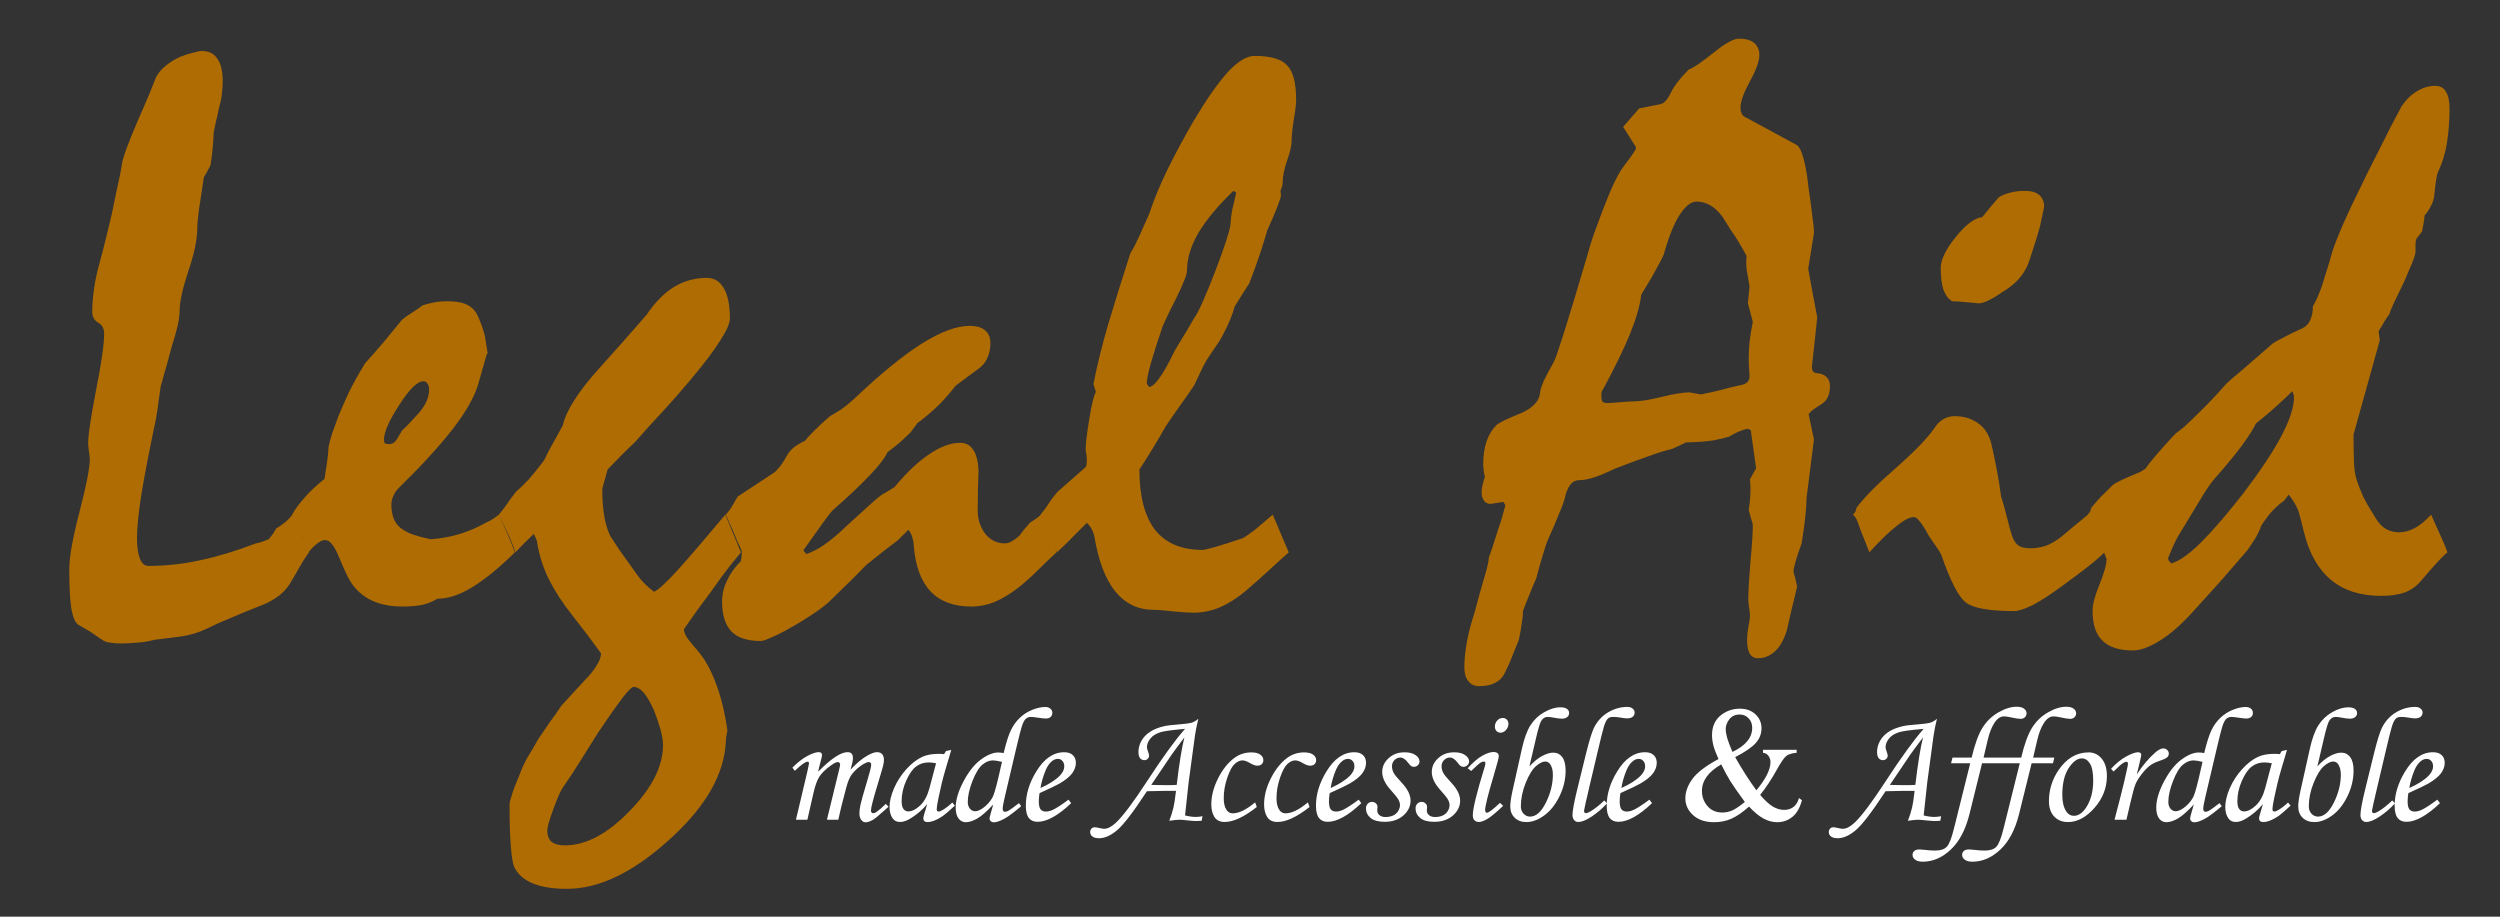
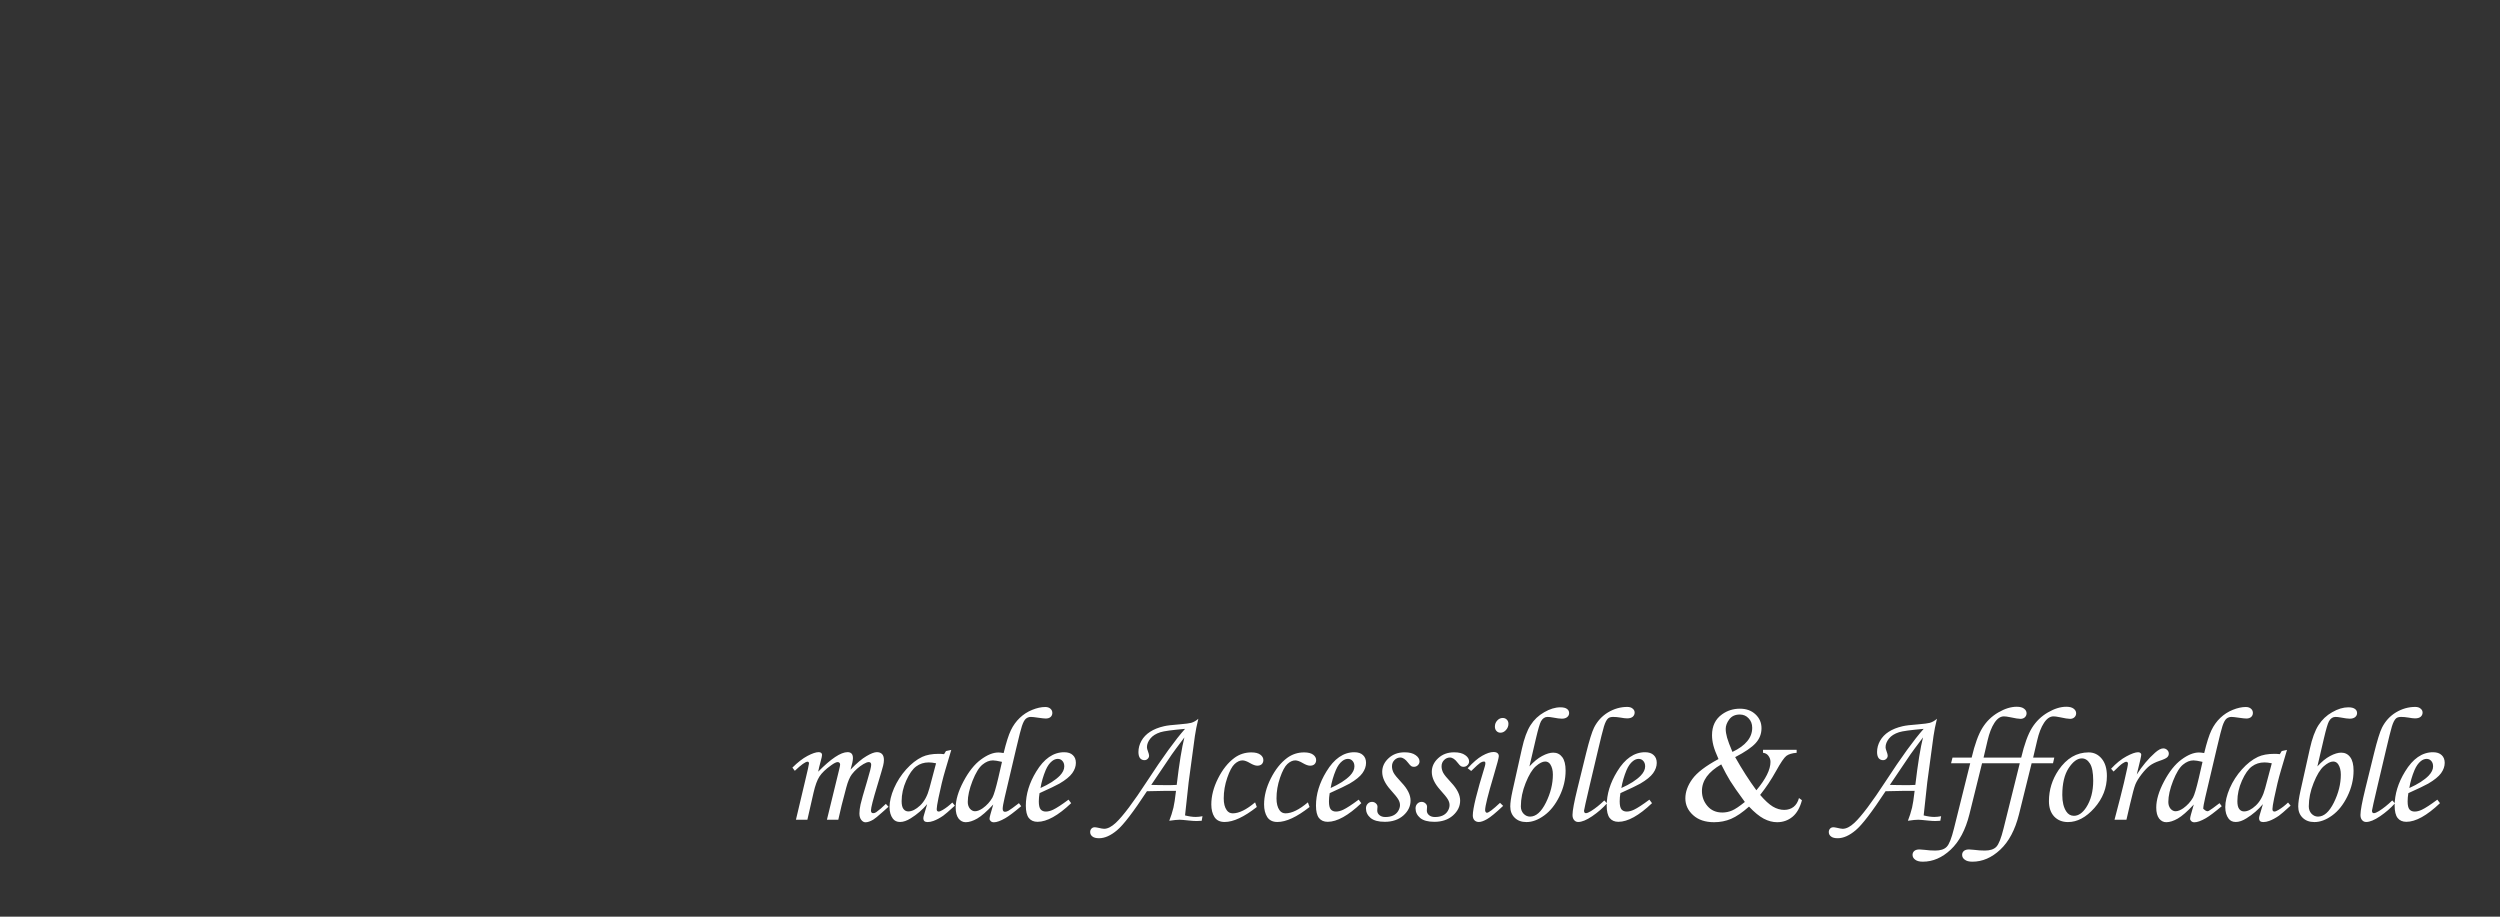
<svg xmlns="http://www.w3.org/2000/svg" width="120" height="44" viewBox="0 0 120 44" fill="none">
  <rect x="0" y="0" width="120" height="44" fill="#333333" stroke="none" />
-   <path d="M14.039 24.702C14.565 25.845 14.827 26.448 14.827 26.514C14.656 26.75 14.499 27 14.354 27.263C14.21 27.525 14.052 27.794 13.882 28.07C13.724 28.306 13.521 28.51 13.271 28.681C13.022 28.851 12.733 28.996 12.405 29.114C11.932 29.298 11.486 29.482 11.065 29.666C10.645 29.836 10.264 30.007 9.923 30.177C9.542 30.361 9.129 30.486 8.682 30.552C8.249 30.604 7.829 30.657 7.422 30.709C7.133 30.788 6.844 30.834 6.555 30.847C6.279 30.873 6.023 30.887 5.787 30.887C5.59 30.887 5.426 30.873 5.295 30.847C5.163 30.834 5.052 30.801 4.96 30.749C4.842 30.67 4.723 30.591 4.605 30.512C4.5 30.434 4.395 30.361 4.29 30.296C4.067 30.164 3.896 30.066 3.778 30C3.62 29.908 3.502 29.646 3.423 29.212C3.358 28.779 3.325 28.149 3.325 27.322C3.325 26.744 3.489 25.825 3.817 24.564C4.146 23.304 4.31 22.463 4.31 22.043C4.31 21.951 4.297 21.827 4.27 21.669C4.244 21.498 4.231 21.361 4.231 21.256C4.231 20.888 4.356 20.054 4.605 18.754C4.868 17.441 4.999 16.529 4.999 16.017C4.999 15.767 4.901 15.59 4.704 15.485C4.52 15.367 4.428 15.196 4.428 14.973C4.428 14.658 4.454 14.303 4.507 13.909C4.559 13.515 4.651 13.082 4.782 12.609C4.888 12.229 4.986 11.848 5.078 11.467C5.17 11.073 5.262 10.692 5.354 10.325C5.446 9.891 5.537 9.451 5.629 9.005C5.734 8.559 5.82 8.125 5.885 7.705C5.964 7.416 6.089 7.062 6.26 6.642C6.43 6.221 6.634 5.742 6.87 5.204C6.988 4.941 7.093 4.698 7.185 4.475C7.277 4.239 7.376 3.989 7.481 3.727C7.586 3.517 7.737 3.333 7.934 3.175C8.131 3.004 8.374 2.853 8.662 2.722C8.899 2.63 9.109 2.565 9.293 2.525C9.477 2.473 9.601 2.446 9.667 2.446C10.021 2.446 10.277 2.571 10.435 2.821C10.606 3.057 10.691 3.425 10.691 3.924C10.691 4.081 10.678 4.265 10.652 4.475C10.639 4.672 10.593 4.902 10.514 5.164C10.461 5.44 10.409 5.676 10.356 5.873C10.317 6.07 10.284 6.228 10.258 6.346C10.245 6.661 10.225 6.95 10.199 7.213C10.172 7.475 10.14 7.718 10.1 7.941C10.021 8.099 9.916 8.289 9.785 8.513C9.693 9.13 9.614 9.648 9.549 10.069C9.496 10.476 9.47 10.764 9.47 10.935C9.47 11.487 9.326 12.182 9.037 13.023C8.761 13.85 8.623 14.48 8.623 14.914C8.623 15.097 8.59 15.34 8.525 15.642C8.459 15.931 8.36 16.279 8.229 16.686C8.085 17.238 7.967 17.664 7.875 17.966C7.796 18.268 7.743 18.452 7.717 18.518C7.691 18.715 7.658 18.945 7.619 19.207C7.592 19.47 7.546 19.778 7.481 20.133C7.179 21.564 6.949 22.752 6.791 23.698C6.647 24.63 6.575 25.332 6.575 25.805C6.575 26.238 6.621 26.573 6.713 26.81C6.805 27.046 6.942 27.164 7.126 27.164C7.953 27.164 8.787 27.072 9.628 26.888C10.481 26.705 11.367 26.435 12.286 26.081C12.391 26.068 12.49 26.041 12.582 26.002C12.687 25.963 12.792 25.923 12.897 25.884C13.055 25.7 13.173 25.529 13.252 25.372C13.422 25.267 13.573 25.162 13.704 25.057C13.836 24.939 13.947 24.82 14.039 24.702ZM14.02 24.702C14.177 24.427 14.381 24.151 14.63 23.875C14.88 23.586 15.195 23.291 15.575 22.989C15.615 22.726 15.654 22.47 15.694 22.221C15.733 21.958 15.759 21.695 15.773 21.433C15.812 21.249 15.871 21.032 15.95 20.783C16.042 20.533 16.14 20.264 16.245 19.975C16.363 19.686 16.521 19.325 16.718 18.892C16.928 18.459 17.197 17.973 17.525 17.435C17.801 17.133 18.09 16.804 18.392 16.45C18.694 16.082 18.996 15.715 19.298 15.347C19.442 15.229 19.6 15.117 19.771 15.012C19.941 14.907 20.112 14.789 20.283 14.658C20.44 14.605 20.617 14.559 20.814 14.52C21.011 14.48 21.228 14.461 21.464 14.461C21.793 14.461 22.055 14.493 22.252 14.559C22.462 14.625 22.633 14.736 22.764 14.894C22.856 14.999 22.942 15.156 23.02 15.367C23.112 15.577 23.198 15.833 23.276 16.135C23.316 16.397 23.362 16.686 23.414 17.001C23.414 16.922 23.388 16.955 23.335 17.1C23.296 17.244 23.23 17.474 23.139 17.789L22.961 18.419C22.777 19.05 22.364 19.778 21.721 20.606C21.077 21.433 20.21 22.378 19.121 23.442C19.029 23.534 18.95 23.652 18.884 23.796C18.819 23.927 18.786 24.072 18.786 24.23C18.786 24.505 18.832 24.748 18.924 24.958C19.029 25.168 19.173 25.326 19.357 25.431C19.462 25.51 19.626 25.588 19.849 25.667C20.086 25.746 20.361 25.818 20.677 25.884C21.189 25.845 21.655 25.759 22.075 25.628C22.495 25.497 22.869 25.339 23.198 25.155C23.263 25.116 23.368 25.063 23.513 24.998C23.657 24.919 23.802 24.82 23.946 24.702C24.117 25.083 24.268 25.424 24.399 25.726C24.53 26.028 24.635 26.291 24.714 26.514C23.966 27.25 23.283 27.808 22.666 28.188C22.062 28.556 21.504 28.74 20.992 28.74C20.782 28.871 20.539 28.97 20.263 29.035C20 29.088 19.685 29.114 19.318 29.114C18.832 29.114 18.398 29.042 18.018 28.897C17.65 28.753 17.341 28.543 17.092 28.267C16.961 28.136 16.829 27.945 16.698 27.696C16.567 27.433 16.429 27.125 16.285 26.77C16.166 26.481 16.055 26.271 15.95 26.14C15.845 25.995 15.726 25.923 15.595 25.923C15.49 25.923 15.372 25.976 15.241 26.081C15.109 26.173 14.965 26.317 14.807 26.514C14.755 26.317 14.663 26.074 14.532 25.785C14.4 25.497 14.23 25.136 14.02 24.702ZM20.322 18.301C20.033 18.301 19.646 18.682 19.16 19.444C18.674 20.192 18.431 20.743 18.431 21.098C18.431 21.177 18.445 21.236 18.471 21.275C18.51 21.302 18.582 21.315 18.687 21.315C18.832 21.315 18.95 21.242 19.042 21.098C19.134 20.94 19.219 20.796 19.298 20.665C19.442 20.533 19.58 20.395 19.712 20.251C19.856 20.093 19.994 19.942 20.125 19.798C20.283 19.614 20.401 19.43 20.48 19.247C20.558 19.063 20.598 18.879 20.598 18.695C20.598 18.577 20.572 18.485 20.519 18.419C20.48 18.341 20.414 18.301 20.322 18.301ZM23.946 24.702C24.038 24.597 24.15 24.453 24.281 24.269C24.412 24.072 24.576 23.849 24.773 23.599C24.944 23.455 25.141 23.265 25.364 23.028C25.587 22.779 25.837 22.47 26.113 22.102C26.218 21.879 26.342 21.636 26.487 21.374C26.644 21.098 26.822 20.776 27.018 20.409C27.097 20.054 27.281 19.654 27.57 19.207C27.859 18.748 28.259 18.236 28.771 17.671C29.494 16.87 30.249 16.017 31.036 15.111C31.443 14.507 31.883 14.06 32.356 13.771C32.842 13.482 33.361 13.338 33.912 13.338C34.28 13.338 34.555 13.502 34.739 13.83C34.936 14.159 35.035 14.644 35.035 15.288C35.035 15.524 34.87 15.892 34.542 16.391C34.227 16.89 33.741 17.526 33.085 18.301C32.678 18.787 32.251 19.273 31.805 19.759C31.358 20.231 30.918 20.717 30.485 21.216C30.288 21.4 30.078 21.604 29.855 21.827C29.645 22.037 29.415 22.273 29.165 22.536C29.087 22.811 29.001 23.12 28.909 23.461C28.909 23.974 28.942 24.42 29.008 24.801C29.073 25.168 29.172 25.483 29.303 25.746C29.369 25.838 29.507 26.048 29.717 26.376C29.94 26.692 30.235 27.105 30.603 27.617C30.695 27.748 30.807 27.88 30.938 28.011C31.069 28.142 31.22 28.274 31.391 28.405C31.588 28.326 31.969 27.978 32.533 27.361C33.098 26.731 33.859 25.845 34.818 24.702L35.566 26.514C35.474 26.619 35.297 26.836 35.035 27.164C34.785 27.479 34.477 27.899 34.109 28.425C33.689 28.976 33.262 29.567 32.829 30.197C32.829 30.328 32.888 30.48 33.006 30.65C33.137 30.821 33.295 31.011 33.479 31.221C33.82 31.615 34.109 32.127 34.345 32.758C34.595 33.388 34.785 34.156 34.916 35.062C34.903 35.128 34.884 35.233 34.857 35.377C34.844 35.522 34.831 35.686 34.818 35.87C34.66 37.38 33.728 38.889 32.021 40.399C30.327 41.909 28.726 42.664 27.215 42.664C26.52 42.664 25.962 42.572 25.541 42.389C25.134 42.218 24.846 41.955 24.675 41.601C24.609 41.43 24.557 41.095 24.517 40.596C24.478 40.097 24.458 39.434 24.458 38.607C24.458 38.528 24.497 38.371 24.576 38.135C24.642 37.911 24.76 37.603 24.931 37.209C25.023 36.946 25.148 36.67 25.305 36.382C25.476 36.106 25.653 35.804 25.837 35.476C26.021 35.2 26.204 34.931 26.388 34.668C26.585 34.406 26.769 34.143 26.94 33.88C27.36 33.421 27.734 33.014 28.062 32.659C28.312 32.41 28.502 32.173 28.634 31.95C28.778 31.727 28.85 31.53 28.85 31.359C28.404 30.742 27.957 30.151 27.511 29.587C27.038 28.996 26.651 28.405 26.349 27.814C26.06 27.223 25.87 26.619 25.778 26.002C25.765 25.923 25.712 25.799 25.62 25.628C25.318 25.917 25.023 26.212 24.734 26.514C24.681 26.317 24.589 26.074 24.458 25.785C24.327 25.497 24.156 25.136 23.946 24.702ZM30.406 32.974C30.327 32.974 30.143 33.158 29.855 33.526C29.579 33.893 29.198 34.438 28.712 35.16C28.437 35.594 28.161 36.034 27.885 36.48C27.609 36.926 27.32 37.366 27.018 37.8C26.913 37.944 26.762 38.285 26.566 38.824C26.369 39.362 26.27 39.703 26.27 39.848C26.27 40.097 26.336 40.281 26.467 40.399C26.611 40.518 26.828 40.577 27.117 40.577C28.128 40.577 29.165 40.025 30.229 38.922C31.292 37.833 31.824 36.782 31.824 35.771C31.824 35.561 31.785 35.312 31.706 35.023C31.627 34.747 31.522 34.438 31.391 34.097C31.22 33.716 31.056 33.434 30.898 33.25C30.741 33.066 30.577 32.974 30.406 32.974ZM35.409 23.836L37.201 22.654C37.267 22.588 37.346 22.503 37.437 22.398C37.529 22.28 37.634 22.116 37.752 21.905C37.844 21.735 37.963 21.59 38.107 21.472C38.265 21.354 38.442 21.249 38.639 21.157C38.744 21.026 38.895 20.862 39.092 20.665C39.289 20.468 39.538 20.238 39.84 19.975C39.985 19.896 40.169 19.785 40.392 19.64C40.615 19.483 40.858 19.279 41.12 19.03C42.315 17.901 43.359 17.054 44.252 16.489C45.158 15.925 45.919 15.642 46.537 15.642C46.878 15.642 47.127 15.715 47.285 15.859C47.456 16.003 47.541 16.207 47.541 16.47C47.541 16.745 47.489 16.988 47.384 17.198C47.292 17.408 47.141 17.586 46.931 17.73C46.602 17.966 46.248 18.229 45.867 18.518C45.657 18.794 45.401 19.089 45.099 19.404C44.797 19.706 44.442 20.008 44.035 20.31C43.904 20.481 43.792 20.632 43.7 20.763C43.635 20.829 43.51 20.947 43.326 21.118C43.142 21.288 42.9 21.485 42.598 21.709C42.466 21.997 42.177 22.372 41.731 22.831C41.298 23.291 40.713 23.842 39.978 24.486C39.886 24.578 39.722 24.788 39.486 25.116C39.249 25.444 38.941 25.877 38.56 26.416L38.698 26.593C38.987 26.501 39.289 26.343 39.604 26.12C39.919 25.897 40.267 25.602 40.648 25.234C41.094 24.827 41.455 24.499 41.731 24.249C42.02 23.987 42.223 23.816 42.342 23.737C42.434 23.685 42.525 23.632 42.617 23.58C42.709 23.527 42.814 23.461 42.932 23.383C43.536 22.66 44.101 22.129 44.626 21.787C45.151 21.433 45.637 21.256 46.084 21.256C46.359 21.256 46.569 21.367 46.714 21.59C46.858 21.8 46.944 22.122 46.97 22.555C46.944 23.212 46.931 23.842 46.931 24.446C46.917 24.866 47.029 25.247 47.265 25.588C47.515 25.917 47.837 26.081 48.23 26.081C48.349 26.081 48.46 26.048 48.565 25.982C48.684 25.917 48.802 25.831 48.92 25.726C49.012 25.608 49.097 25.497 49.176 25.392C49.268 25.287 49.36 25.181 49.452 25.076C49.504 25.05 49.576 25.004 49.668 24.939C49.773 24.873 49.872 24.794 49.964 24.702C50.148 25.096 50.298 25.444 50.417 25.746C50.548 26.035 50.646 26.291 50.712 26.514C50.41 26.79 50.108 27.079 49.806 27.381C49.517 27.67 49.209 27.945 48.88 28.208C48.486 28.51 48.106 28.74 47.738 28.897C47.37 29.042 47.003 29.114 46.635 29.114C45.782 29.114 45.125 28.871 44.666 28.385C44.206 27.899 43.937 27.164 43.858 26.179C43.858 26.061 43.838 25.943 43.799 25.825C43.773 25.694 43.707 25.562 43.602 25.431C43.536 25.497 43.464 25.569 43.385 25.648C43.307 25.713 43.215 25.805 43.11 25.923C42.939 26.055 42.722 26.219 42.46 26.416C42.21 26.613 41.915 26.849 41.573 27.125C41.114 27.597 40.727 27.985 40.411 28.287C40.096 28.589 39.873 28.805 39.742 28.937C39.479 29.16 39.171 29.383 38.816 29.606C38.475 29.83 38.087 30.059 37.654 30.296C37.378 30.44 37.142 30.552 36.945 30.631C36.748 30.722 36.604 30.768 36.512 30.768C35.882 30.768 35.415 30.617 35.113 30.315C34.811 30 34.66 29.521 34.66 28.878C34.66 28.523 34.739 28.188 34.897 27.873C35.041 27.545 35.264 27.23 35.566 26.928C35.593 26.757 35.606 26.619 35.606 26.514C35.606 26.448 35.586 26.383 35.547 26.317C35.52 26.238 35.481 26.153 35.428 26.061C35.35 25.877 35.264 25.674 35.172 25.451C35.067 25.214 34.956 24.965 34.838 24.702C34.89 24.65 34.969 24.551 35.074 24.407C35.166 24.249 35.278 24.059 35.409 23.836ZM49.944 24.702C50.062 24.571 50.18 24.413 50.298 24.23C50.417 24.033 50.574 23.823 50.771 23.599L52.071 22.457C52.124 22.418 52.15 22.365 52.15 22.299C52.163 22.234 52.169 22.142 52.169 22.024C52.156 21.853 52.137 21.715 52.111 21.61C52.111 21.308 52.169 20.802 52.288 20.093C52.406 19.384 52.511 18.958 52.603 18.813L52.485 18.439C52.655 17.559 52.892 16.601 53.194 15.564C53.509 14.513 53.863 13.377 54.257 12.156C54.389 11.946 54.526 11.684 54.671 11.368C54.815 11.04 54.979 10.672 55.163 10.265C55.386 9.583 55.682 8.867 56.05 8.119C56.417 7.37 56.831 6.602 57.29 5.814C57.907 4.777 58.452 3.996 58.925 3.471C59.411 2.945 59.844 2.683 60.225 2.683C60.986 2.683 61.505 2.834 61.781 3.136C62.07 3.425 62.214 3.976 62.214 4.79C62.214 5 62.175 5.329 62.096 5.775C62.03 6.208 61.998 6.537 61.998 6.76C61.998 6.983 61.925 7.298 61.781 7.705C61.636 8.112 61.564 8.486 61.564 8.828C61.551 8.933 61.518 9.038 61.466 9.143L61.486 9.419C61.433 9.602 61.354 9.826 61.249 10.088C61.144 10.351 61.006 10.666 60.836 11.034C60.744 11.362 60.625 11.743 60.481 12.176C60.337 12.609 60.166 13.082 59.969 13.594C59.89 13.725 59.785 13.889 59.654 14.086C59.536 14.27 59.404 14.48 59.26 14.717C59.221 14.887 59.155 15.084 59.063 15.307C58.971 15.531 58.846 15.793 58.689 16.095C58.61 16.253 58.505 16.424 58.374 16.607C58.242 16.791 58.085 17.028 57.901 17.317C57.822 17.448 57.737 17.612 57.645 17.809C57.553 18.006 57.448 18.229 57.33 18.479C57.185 18.702 56.995 18.977 56.759 19.306C56.522 19.634 56.253 20.021 55.951 20.468C55.544 21.19 55.124 21.879 54.691 22.536C54.691 23.809 54.94 24.774 55.439 25.431C55.951 26.074 56.713 26.396 57.724 26.396C57.789 26.396 57.986 26.35 58.315 26.258C58.643 26.166 59.096 26.022 59.673 25.825C59.844 25.72 60.048 25.575 60.284 25.392C60.52 25.195 60.789 24.965 61.092 24.702L61.86 26.514C61.518 26.816 61.177 27.125 60.836 27.44C60.494 27.755 60.146 28.064 59.792 28.366C59.385 28.707 58.971 28.97 58.551 29.153C58.131 29.324 57.717 29.409 57.31 29.409C57.1 29.409 56.778 29.39 56.345 29.35C55.912 29.298 55.583 29.271 55.36 29.271C54.625 29.271 54.014 28.976 53.529 28.385C53.056 27.794 52.721 26.908 52.524 25.726C52.498 25.608 52.458 25.503 52.406 25.411C52.367 25.319 52.288 25.214 52.169 25.096C51.999 25.267 51.795 25.47 51.559 25.707C51.336 25.943 51.06 26.212 50.732 26.514L49.944 24.702ZM59.339 9.241L59.201 9.163C58.465 9.872 57.907 10.541 57.527 11.171C57.159 11.802 56.975 12.412 56.975 13.003C56.975 13.095 56.929 13.253 56.837 13.476C56.759 13.686 56.634 13.962 56.463 14.303C56.253 14.71 56.036 15.156 55.813 15.642C55.564 16.378 55.373 16.975 55.242 17.435C55.111 17.894 55.045 18.222 55.045 18.419L55.163 18.577C55.281 18.564 55.426 18.446 55.596 18.222C55.767 17.999 55.964 17.671 56.187 17.238C56.292 17.001 56.443 16.726 56.64 16.41C56.837 16.095 57.061 15.721 57.31 15.288C57.52 14.999 57.855 14.257 58.315 13.062C58.774 11.867 59.023 11.106 59.063 10.778C59.076 10.515 59.109 10.259 59.161 10.009C59.227 9.747 59.286 9.491 59.339 9.241ZM71.274 22.89C71.235 22.746 71.215 22.628 71.215 22.536C71.202 22.444 71.195 22.365 71.195 22.299C71.195 21.866 71.248 21.498 71.353 21.196C71.458 20.881 71.615 20.619 71.826 20.409C71.878 20.356 72.009 20.277 72.219 20.172C72.443 20.067 72.731 19.942 73.086 19.798C73.335 19.68 73.532 19.542 73.677 19.384C73.835 19.214 73.92 19.01 73.933 18.774C73.972 18.59 74.051 18.38 74.169 18.144C74.287 17.907 74.425 17.651 74.583 17.375C74.635 17.297 74.793 16.844 75.056 16.017C75.318 15.189 75.686 13.975 76.159 12.373C76.29 11.887 76.421 11.467 76.552 11.112C76.684 10.758 76.795 10.456 76.887 10.206C77.307 9.09 77.649 8.362 77.911 8.02C78.187 7.666 78.391 7.377 78.522 7.154V7.055L77.911 6.09L78.68 5.204L79.664 5.007C79.861 4.981 80.038 4.797 80.196 4.455C80.367 4.114 80.656 3.74 81.063 3.333C81.155 3.306 81.299 3.228 81.496 3.096C81.706 2.952 81.969 2.755 82.284 2.506C82.559 2.282 82.796 2.118 82.993 2.013C83.19 1.908 83.341 1.856 83.446 1.856C83.8 1.856 84.056 1.928 84.214 2.072C84.371 2.217 84.45 2.407 84.45 2.643C84.45 2.932 84.299 3.352 83.997 3.904C83.695 4.455 83.544 4.876 83.544 5.164C83.544 5.296 83.57 5.407 83.623 5.499C83.689 5.578 83.761 5.631 83.84 5.657L86.203 6.937C86.335 6.99 86.453 7.2 86.558 7.567C86.663 7.922 86.748 8.414 86.814 9.044C86.892 9.57 86.952 10.009 86.991 10.364C87.043 10.705 87.07 10.981 87.07 11.191C86.978 11.756 86.886 12.327 86.794 12.905C86.925 13.64 87.07 14.415 87.227 15.229C87.148 16.003 87.063 16.791 86.971 17.592C86.971 17.671 86.984 17.743 87.011 17.809C87.05 17.861 87.103 17.894 87.168 17.907C87.391 17.92 87.556 17.98 87.661 18.085C87.779 18.19 87.838 18.334 87.838 18.518C87.838 18.754 87.799 18.945 87.72 19.089C87.654 19.22 87.556 19.325 87.424 19.404C87.254 19.509 87.116 19.601 87.011 19.68C86.919 19.759 86.853 19.824 86.814 19.877L87.07 21.098L86.715 23.895C86.715 24.131 86.695 24.433 86.656 24.801C86.617 25.168 86.558 25.595 86.479 26.081C86.348 26.435 86.249 26.731 86.183 26.967C86.118 27.203 86.085 27.361 86.085 27.44C86.151 27.663 86.21 27.899 86.262 28.149C86.183 28.503 86.098 28.858 86.006 29.212C85.927 29.567 85.849 29.915 85.77 30.256C85.625 30.716 85.435 31.051 85.199 31.261C84.962 31.484 84.687 31.596 84.371 31.596C84.201 31.596 84.07 31.517 83.978 31.359C83.899 31.215 83.859 30.992 83.859 30.69C83.859 30.558 83.879 30.368 83.918 30.118C83.971 29.869 83.997 29.679 83.997 29.547C83.997 29.455 83.984 29.331 83.958 29.173C83.932 29.015 83.918 28.878 83.918 28.759C83.918 28.392 83.951 27.808 84.017 27.007C84.096 26.192 84.135 25.582 84.135 25.175C84.07 24.952 84.004 24.722 83.938 24.486C83.978 24.236 84.004 23.987 84.017 23.737C84.03 23.474 84.023 23.232 83.997 23.008L84.293 22.477L84.037 20.645L83.899 20.586C83.82 20.586 83.702 20.619 83.544 20.684C83.4 20.737 83.216 20.829 82.993 20.96C82.835 21.013 82.586 21.072 82.244 21.137C81.916 21.19 81.476 21.223 80.925 21.236C80.688 21.354 80.465 21.459 80.255 21.551C79.953 21.617 79.572 21.735 79.113 21.905C78.653 22.063 78.121 22.26 77.517 22.496C77.163 22.667 76.835 22.805 76.533 22.91C76.244 23.002 76.001 23.048 75.804 23.048C75.646 23.048 75.515 23.107 75.41 23.225C75.305 23.343 75.22 23.514 75.154 23.737C75.115 23.947 75.016 24.236 74.859 24.604C74.714 24.971 74.517 25.431 74.268 25.982C74.215 26.127 74.143 26.35 74.051 26.652C73.959 26.954 73.854 27.328 73.736 27.775C73.657 27.945 73.565 28.162 73.46 28.425C73.355 28.674 73.237 28.97 73.106 29.311C73.106 29.468 73.086 29.666 73.047 29.902C73.02 30.125 72.974 30.388 72.909 30.69C72.843 30.873 72.751 31.103 72.633 31.379C72.528 31.668 72.39 31.983 72.219 32.324C72.114 32.534 71.963 32.685 71.766 32.777C71.57 32.882 71.313 32.935 70.998 32.935C70.775 32.935 70.604 32.856 70.486 32.699C70.355 32.554 70.289 32.324 70.289 32.009C70.289 31.668 70.329 31.274 70.407 30.828C70.486 30.394 70.611 29.915 70.782 29.39C70.966 28.694 71.123 28.129 71.254 27.696C71.386 27.263 71.458 26.941 71.471 26.731C71.51 26.639 71.57 26.475 71.648 26.238C71.727 26.002 71.819 25.713 71.924 25.372C72.042 25.044 72.154 24.669 72.259 24.249L72.16 24.092L71.53 24.19C71.386 24.177 71.281 24.118 71.215 24.013C71.149 23.908 71.117 23.77 71.117 23.599C71.117 23.507 71.13 23.409 71.156 23.304C71.182 23.186 71.222 23.048 71.274 22.89ZM78.424 19.266C78.725 19.266 79.172 19.194 79.763 19.05C80.354 18.905 80.8 18.833 81.102 18.833C81.286 18.872 81.47 18.905 81.653 18.931C81.982 18.866 82.303 18.794 82.619 18.715C82.934 18.623 83.255 18.544 83.584 18.479C83.715 18.452 83.813 18.406 83.879 18.341C83.945 18.262 83.978 18.163 83.978 18.045C83.951 17.651 83.938 17.382 83.938 17.238C83.938 16.988 83.951 16.712 83.978 16.41C84.017 16.095 84.07 15.774 84.135 15.445L83.899 14.559L83.978 13.752C83.925 13.463 83.879 13.194 83.84 12.944C83.813 12.681 83.813 12.465 83.84 12.294C83.813 12.242 83.767 12.156 83.702 12.038C83.636 11.92 83.564 11.795 83.485 11.664C83.354 11.441 83.216 11.231 83.072 11.034C82.94 10.823 82.809 10.614 82.678 10.403C82.494 10.154 82.297 9.97 82.087 9.852C81.877 9.734 81.66 9.675 81.437 9.675C81.174 9.675 80.905 9.885 80.629 10.305C80.354 10.725 80.098 11.362 79.861 12.215C79.822 12.32 79.71 12.537 79.526 12.865C79.356 13.194 79.106 13.62 78.778 14.146C78.725 14.644 78.548 15.268 78.246 16.017C77.944 16.752 77.524 17.618 76.986 18.616C76.92 18.708 76.881 18.787 76.868 18.853C76.868 18.918 76.868 18.991 76.868 19.069C76.868 19.161 76.887 19.233 76.927 19.286C76.979 19.325 77.051 19.345 77.143 19.345C77.275 19.345 77.485 19.332 77.773 19.306C78.076 19.279 78.292 19.266 78.424 19.266ZM88.941 24.702L89.059 24.564L89.118 24.367C89.473 23.882 90.096 23.251 90.989 22.477C91.882 21.689 92.499 21.052 92.841 20.566C92.972 20.356 93.123 20.205 93.293 20.113C93.464 20.021 93.635 19.975 93.806 19.975C94.265 19.975 94.653 20.093 94.968 20.33C95.283 20.553 95.493 20.894 95.598 21.354C95.69 21.761 95.775 22.175 95.854 22.595C95.933 23.002 95.998 23.416 96.051 23.836C96.143 24.098 96.254 24.499 96.386 25.037C96.517 25.562 96.615 25.864 96.681 25.943C96.747 26.074 96.845 26.173 96.977 26.238C97.108 26.291 97.272 26.317 97.469 26.317C97.705 26.317 97.948 26.278 98.198 26.199C98.447 26.107 98.703 25.956 98.966 25.746C99.163 25.575 99.366 25.405 99.576 25.234C99.799 25.05 100.016 24.873 100.226 24.702L101.014 26.514C100.804 26.724 100.522 26.967 100.167 27.243C99.826 27.506 99.412 27.814 98.926 28.169C98.388 28.562 97.928 28.858 97.548 29.055C97.167 29.239 96.878 29.331 96.681 29.331C95.486 29.331 94.712 29.193 94.357 28.917C94.002 28.641 93.609 27.873 93.175 26.613C93.123 26.508 93.044 26.383 92.939 26.238C92.834 26.094 92.716 25.923 92.585 25.726C92.427 25.424 92.289 25.201 92.171 25.057C92.053 24.899 91.954 24.82 91.875 24.82C91.665 24.82 91.383 24.965 91.028 25.254C90.674 25.529 90.241 25.95 89.729 26.514C89.663 26.343 89.584 26.14 89.492 25.904C89.387 25.667 89.282 25.392 89.177 25.076C89.151 24.998 89.118 24.925 89.079 24.86C89.039 24.794 88.993 24.742 88.941 24.702ZM97.174 9.163C97.502 9.163 97.738 9.228 97.882 9.36C98.04 9.491 98.119 9.681 98.119 9.931C98.04 10.298 97.974 10.607 97.922 10.856C97.791 11.329 97.672 11.716 97.567 12.018C97.475 12.32 97.403 12.537 97.351 12.668C97.233 12.957 97.068 13.213 96.858 13.437C96.661 13.646 96.418 13.837 96.13 14.008C95.828 14.218 95.572 14.369 95.362 14.461C95.165 14.539 95.027 14.572 94.948 14.559C94.725 14.533 94.508 14.513 94.298 14.5C94.101 14.474 93.904 14.461 93.707 14.461C93.536 14.369 93.398 14.191 93.293 13.929C93.202 13.666 93.156 13.312 93.156 12.865C93.156 12.471 93.392 11.979 93.865 11.388C94.35 10.784 94.777 10.463 95.145 10.423C95.368 10.147 95.631 9.832 95.933 9.478C96.064 9.386 96.235 9.314 96.445 9.261C96.655 9.195 96.898 9.163 97.174 9.163ZM100.207 24.702L100.325 24.564L100.384 24.367C100.62 24.078 100.824 23.855 100.994 23.698C101.165 23.527 101.296 23.396 101.388 23.304C101.454 23.238 101.598 23.153 101.822 23.048C102.045 22.943 102.347 22.811 102.728 22.654L102.984 22.496C103.076 22.352 103.24 22.142 103.476 21.866C103.712 21.59 103.995 21.275 104.323 20.921C104.389 20.842 104.487 20.757 104.618 20.665C104.75 20.573 104.888 20.455 105.032 20.31C105.347 20.008 105.662 19.7 105.977 19.384C106.292 19.056 106.588 18.735 106.864 18.419C106.982 18.301 107.225 18.091 107.592 17.789C107.96 17.474 108.459 17.041 109.089 16.489C109.181 16.424 109.345 16.332 109.582 16.213C109.818 16.082 110.126 15.931 110.507 15.761C110.678 15.682 110.803 15.557 110.881 15.386C110.973 15.203 111.019 14.973 111.019 14.697C111.124 14.526 111.223 14.323 111.315 14.086C111.42 13.837 111.518 13.548 111.61 13.22C111.741 12.813 111.84 12.485 111.906 12.235C111.984 11.972 112.043 11.795 112.083 11.703C112.306 11.112 112.608 10.423 112.989 9.635C113.37 8.834 113.823 7.922 114.348 6.898C114.61 6.359 114.919 5.762 115.274 5.105C115.497 4.777 115.746 4.534 116.022 4.377C116.298 4.206 116.587 4.121 116.889 4.121C117.125 4.121 117.296 4.212 117.401 4.396C117.519 4.58 117.578 4.849 117.578 5.204C117.578 5.768 117.539 6.307 117.46 6.819C117.381 7.331 117.237 7.81 117.026 8.257C116.987 8.348 116.954 8.486 116.928 8.67C116.902 8.854 116.875 9.077 116.849 9.34C116.836 9.524 116.784 9.701 116.692 9.872C116.613 10.042 116.508 10.2 116.376 10.344C116.376 10.436 116.363 10.548 116.337 10.679C116.311 10.797 116.285 10.942 116.258 11.112L115.983 11.467C115.956 11.546 115.943 11.644 115.943 11.762C115.943 11.867 115.943 11.979 115.943 12.097C115.943 12.176 115.897 12.334 115.805 12.57C115.713 12.793 115.576 13.115 115.392 13.535C115.182 13.981 115.011 14.336 114.88 14.598C114.761 14.861 114.696 15.025 114.683 15.091C114.63 15.156 114.558 15.262 114.466 15.406C114.387 15.55 114.289 15.715 114.171 15.898L114.23 16.332L112.969 20.862C112.969 21.361 112.976 21.787 112.989 22.142C113.002 22.496 113.041 22.779 113.107 22.989C113.173 23.212 113.278 23.488 113.422 23.816C113.58 24.131 113.777 24.472 114.013 24.84C114.157 25.09 114.328 25.273 114.525 25.392C114.722 25.497 114.932 25.549 115.155 25.549C115.405 25.549 115.654 25.483 115.904 25.352C116.166 25.208 116.429 24.991 116.692 24.702C116.849 25.044 116.994 25.365 117.125 25.667C117.269 25.969 117.388 26.252 117.479 26.514C117.414 26.554 117.269 26.692 117.046 26.928C116.836 27.151 116.554 27.473 116.199 27.893C115.989 28.142 115.727 28.326 115.411 28.444C115.109 28.549 114.735 28.602 114.289 28.602C113.304 28.602 112.503 28.346 111.886 27.834C111.269 27.322 110.836 26.554 110.586 25.529C110.534 25.319 110.488 25.136 110.448 24.978C110.409 24.82 110.369 24.676 110.33 24.545C110.238 24.295 110.081 24.026 109.857 23.737C109.765 23.868 109.693 23.967 109.641 24.033C109.483 24.138 109.306 24.289 109.109 24.486C108.925 24.683 108.735 24.932 108.538 25.234C108.498 25.365 108.426 25.529 108.321 25.726C108.216 25.91 108.072 26.133 107.888 26.396C107.468 26.882 107.041 27.374 106.608 27.873C106.174 28.359 105.741 28.838 105.308 29.311C104.717 29.968 104.172 30.447 103.673 30.749C103.174 31.064 102.741 31.221 102.373 31.221C101.717 31.221 101.231 31.064 100.916 30.749C100.6 30.447 100.443 29.968 100.443 29.311C100.443 29.009 100.555 28.589 100.778 28.05C101.001 27.499 101.113 27.092 101.113 26.829L100.994 26.514L100.207 24.702ZM110.113 19.069C110.113 19.004 110.087 18.905 110.035 18.774C109.838 18.971 109.595 19.201 109.306 19.463C109.017 19.726 108.676 20.015 108.282 20.33C108.19 20.54 107.98 20.875 107.651 21.334C107.323 21.781 106.864 22.339 106.273 23.008C106.102 23.205 105.872 23.547 105.583 24.033C105.295 24.505 104.94 25.09 104.52 25.785C104.375 26.061 104.224 26.396 104.067 26.79C104.067 26.869 104.119 26.954 104.224 27.046C104.618 26.928 105.098 26.586 105.662 26.022C106.24 25.444 106.923 24.65 107.711 23.639C108.525 22.562 109.129 21.649 109.522 20.901C109.916 20.14 110.113 19.529 110.113 19.069Z" fill="#AE6C02" />
-   <path d="M38.151 36.999L38.035 36.845C38.289 36.592 38.53 36.405 38.758 36.284C38.986 36.164 39.165 36.103 39.296 36.103C39.35 36.103 39.39 36.115 39.415 36.138C39.443 36.161 39.458 36.193 39.458 36.234C39.458 36.285 39.437 36.384 39.396 36.53C39.337 36.745 39.296 36.916 39.273 37.041C39.888 36.416 40.358 36.103 40.684 36.103C40.768 36.103 40.832 36.127 40.876 36.173C40.919 36.219 40.941 36.292 40.941 36.392C40.941 36.499 40.903 36.683 40.826 36.941C41.118 36.636 41.371 36.421 41.587 36.296C41.802 36.168 41.97 36.103 42.09 36.103C42.198 36.103 42.281 36.134 42.34 36.196C42.399 36.257 42.428 36.352 42.428 36.48C42.428 36.557 42.416 36.648 42.39 36.753C42.364 36.858 42.271 37.178 42.109 37.714C41.907 38.377 41.806 38.773 41.806 38.901C41.806 38.989 41.842 39.032 41.913 39.032C41.962 39.032 42.01 39.017 42.056 38.986C42.207 38.878 42.362 38.745 42.521 38.586L42.648 38.725C42.594 38.768 42.492 38.858 42.344 38.994C42.139 39.178 41.998 39.294 41.921 39.34C41.773 39.427 41.647 39.47 41.544 39.47C41.468 39.47 41.4 39.432 41.341 39.355C41.282 39.281 41.252 39.177 41.252 39.044C41.252 38.921 41.27 38.777 41.306 38.613C41.342 38.447 41.447 38.075 41.621 37.499C41.752 37.066 41.817 36.803 41.817 36.711C41.817 36.624 41.779 36.58 41.702 36.58C41.638 36.58 41.552 36.612 41.444 36.676C41.224 36.809 41.04 36.972 40.891 37.164C40.789 37.297 40.699 37.509 40.622 37.798C40.45 38.431 40.322 38.948 40.238 39.347H39.692L40.265 36.999C40.306 36.83 40.326 36.733 40.326 36.707C40.326 36.666 40.316 36.635 40.295 36.615C40.275 36.592 40.245 36.58 40.207 36.58C40.138 36.58 40.03 36.634 39.884 36.742C39.63 36.923 39.447 37.1 39.334 37.272C39.224 37.441 39.13 37.7 39.05 38.048L38.754 39.347H38.205L38.639 37.514C38.767 36.984 38.831 36.695 38.831 36.649C38.831 36.59 38.808 36.561 38.762 36.561C38.662 36.561 38.458 36.707 38.151 36.999ZM45.407 36.05L45.661 35.996L45.373 36.968C45.258 37.355 45.149 37.801 45.046 38.306C44.99 38.58 44.962 38.757 44.962 38.836C44.962 38.916 44.994 38.955 45.058 38.955C45.099 38.955 45.164 38.928 45.254 38.875C45.413 38.78 45.565 38.662 45.711 38.521L45.834 38.671C45.542 38.937 45.355 39.099 45.273 39.155C45.109 39.268 44.953 39.351 44.804 39.405C44.707 39.441 44.612 39.459 44.52 39.459C44.453 39.459 44.403 39.443 44.37 39.413C44.337 39.382 44.32 39.337 44.32 39.278C44.32 39.24 44.33 39.187 44.351 39.12L44.504 38.598C44.284 38.862 44.021 39.089 43.717 39.278C43.529 39.396 43.358 39.455 43.202 39.455C43.053 39.455 42.939 39.402 42.859 39.297C42.752 39.156 42.698 38.972 42.698 38.744C42.698 38.472 42.77 38.17 42.913 37.837C43.059 37.504 43.254 37.201 43.497 36.93C43.741 36.658 43.997 36.458 44.266 36.33C44.474 36.233 44.74 36.184 45.066 36.184C45.148 36.184 45.231 36.189 45.315 36.2L45.407 36.05ZM44.931 36.638C44.793 36.609 44.676 36.596 44.581 36.596C44.351 36.596 44.15 36.66 43.978 36.788C43.806 36.913 43.646 37.141 43.497 37.472C43.351 37.8 43.278 38.128 43.278 38.456C43.278 38.63 43.308 38.755 43.367 38.832C43.426 38.909 43.502 38.948 43.597 38.948C43.774 38.948 43.964 38.853 44.166 38.663C44.369 38.471 44.517 38.196 44.612 37.837L44.931 36.638ZM48.909 38.552L49.017 38.698C48.674 38.987 48.419 39.179 48.252 39.274C48.022 39.405 47.84 39.47 47.706 39.47C47.645 39.47 47.595 39.452 47.556 39.416C47.518 39.383 47.499 39.345 47.499 39.301C47.499 39.258 47.513 39.186 47.541 39.086L47.676 38.617C47.368 38.948 47.112 39.172 46.907 39.29C46.702 39.407 46.517 39.466 46.353 39.466C46.218 39.466 46.104 39.407 46.011 39.29C45.919 39.169 45.873 38.994 45.873 38.763C45.873 38.399 45.997 37.982 46.246 37.51C46.497 37.036 46.775 36.686 47.08 36.461C47.387 36.233 47.668 36.119 47.922 36.119C47.978 36.119 48.062 36.128 48.175 36.146C48.296 35.646 48.411 35.282 48.521 35.054C48.631 34.824 48.774 34.625 48.948 34.459C49.122 34.292 49.321 34.164 49.544 34.074C49.769 33.982 49.979 33.936 50.174 33.936C50.276 33.936 50.358 33.963 50.42 34.017C50.481 34.07 50.512 34.138 50.512 34.22C50.512 34.3 50.484 34.365 50.428 34.416C50.371 34.465 50.294 34.489 50.197 34.489C50.133 34.489 50.014 34.477 49.839 34.451C49.665 34.425 49.546 34.412 49.482 34.412C49.392 34.412 49.313 34.441 49.244 34.497C49.177 34.551 49.113 34.669 49.052 34.851C49.011 34.966 48.917 35.334 48.771 35.954L48.225 38.275C48.161 38.549 48.129 38.731 48.129 38.821C48.129 38.918 48.166 38.967 48.241 38.967C48.287 38.967 48.34 38.95 48.402 38.917C48.489 38.868 48.658 38.746 48.909 38.552ZM48.095 36.569C47.89 36.522 47.745 36.499 47.66 36.499C47.489 36.499 47.321 36.567 47.157 36.703C46.993 36.836 46.834 37.096 46.68 37.483C46.529 37.87 46.453 38.207 46.453 38.494C46.453 38.625 46.488 38.732 46.557 38.817C46.629 38.899 46.71 38.94 46.799 38.94C46.907 38.94 47.03 38.892 47.168 38.798C47.366 38.657 47.522 38.485 47.637 38.283C47.706 38.155 47.8 37.841 47.918 37.341L48.095 36.569ZM51.289 38.383L51.416 38.552C50.788 39.149 50.25 39.447 49.801 39.447C49.62 39.447 49.48 39.386 49.383 39.263C49.288 39.14 49.24 38.943 49.24 38.671C49.24 38.123 49.407 37.577 49.74 37.034C50.114 36.416 50.561 36.107 51.081 36.107C51.263 36.107 51.402 36.154 51.496 36.246C51.594 36.335 51.642 36.46 51.642 36.618C51.642 36.785 51.585 36.949 51.469 37.111C51.354 37.272 51.148 37.44 50.851 37.614C50.702 37.699 50.384 37.851 49.898 38.071C49.875 38.21 49.863 38.342 49.863 38.467C49.863 38.649 49.891 38.776 49.948 38.848C50.007 38.919 50.091 38.955 50.201 38.955C50.306 38.955 50.422 38.926 50.547 38.867C50.716 38.787 50.964 38.626 51.289 38.383ZM49.944 37.825C50.356 37.641 50.666 37.442 50.874 37.23C51.015 37.081 51.085 36.934 51.085 36.788C51.085 36.677 51.056 36.59 50.997 36.526C50.94 36.46 50.866 36.426 50.774 36.426C50.679 36.426 50.587 36.462 50.497 36.534C50.377 36.629 50.276 36.772 50.194 36.964C50.076 37.246 49.992 37.533 49.944 37.825ZM57.72 39.178L57.681 39.397C57.589 39.405 57.508 39.409 57.439 39.409C57.339 39.409 57.219 39.401 57.078 39.386C56.837 39.36 56.685 39.347 56.621 39.347C56.513 39.347 56.348 39.364 56.125 39.397C56.204 39.197 56.271 38.987 56.325 38.767C56.363 38.611 56.404 38.342 56.448 37.96C56.148 37.957 55.683 37.964 55.053 37.979C54.402 38.973 53.924 39.597 53.619 39.851C53.317 40.107 53.028 40.235 52.754 40.235C52.611 40.235 52.504 40.207 52.435 40.151C52.364 40.097 52.328 40.026 52.328 39.939C52.328 39.873 52.348 39.818 52.389 39.774C52.43 39.73 52.481 39.709 52.543 39.709C52.579 39.709 52.627 39.715 52.689 39.728C52.843 39.764 52.945 39.782 52.996 39.782C53.168 39.782 53.358 39.684 53.565 39.489C53.903 39.172 54.403 38.506 55.064 37.491C55.812 36.343 56.418 35.508 56.882 34.985C56.249 35.041 55.855 35.095 55.698 35.147C55.483 35.216 55.322 35.318 55.214 35.454C55.106 35.59 55.053 35.728 55.053 35.869C55.053 35.915 55.069 35.98 55.102 36.065C55.138 36.16 55.156 36.229 55.156 36.273C55.156 36.329 55.135 36.379 55.091 36.422C55.047 36.466 54.995 36.488 54.933 36.488C54.846 36.488 54.776 36.456 54.722 36.392C54.671 36.325 54.645 36.227 54.645 36.096C54.645 35.911 54.693 35.733 54.787 35.562C54.885 35.387 55.023 35.243 55.203 35.127C55.382 35.009 55.606 34.92 55.875 34.858C56.013 34.825 56.257 34.795 56.605 34.77C56.908 34.744 57.097 34.72 57.174 34.697C57.294 34.663 57.41 34.598 57.52 34.501C57.443 34.816 57.388 35.091 57.355 35.327L57.055 37.549L56.882 39.14C57.072 39.188 57.242 39.213 57.393 39.213C57.493 39.213 57.602 39.201 57.72 39.178ZM56.482 37.675C56.605 36.635 56.728 35.876 56.851 35.396C56.526 35.827 56.325 36.098 56.248 36.211L55.26 37.675C55.473 37.683 55.776 37.687 56.171 37.687C56.268 37.687 56.372 37.683 56.482 37.675ZM60.245 38.513L60.326 38.736C59.716 39.215 59.201 39.455 58.781 39.455C58.558 39.455 58.395 39.376 58.293 39.217C58.193 39.058 58.143 38.857 58.143 38.613C58.143 38.208 58.251 37.792 58.466 37.364C58.681 36.936 58.943 36.608 59.25 36.38C59.491 36.203 59.763 36.115 60.065 36.115C60.254 36.115 60.398 36.151 60.495 36.223C60.593 36.294 60.641 36.382 60.641 36.484C60.641 36.563 60.616 36.629 60.565 36.68C60.513 36.729 60.441 36.753 60.349 36.753C60.26 36.753 60.144 36.712 60.003 36.63C59.857 36.543 59.736 36.499 59.638 36.499C59.513 36.499 59.387 36.557 59.262 36.672C59.139 36.785 59.021 37.005 58.908 37.333C58.795 37.661 58.739 37.991 58.739 38.321C58.739 38.565 58.786 38.753 58.881 38.886C58.95 38.989 59.048 39.04 59.173 39.04C59.473 39.04 59.83 38.864 60.245 38.513ZM62.779 38.513L62.859 38.736C62.25 39.215 61.735 39.455 61.314 39.455C61.092 39.455 60.929 39.376 60.826 39.217C60.726 39.058 60.676 38.857 60.676 38.613C60.676 38.208 60.784 37.792 60.999 37.364C61.215 36.936 61.476 36.608 61.783 36.38C62.024 36.203 62.296 36.115 62.598 36.115C62.788 36.115 62.931 36.151 63.029 36.223C63.126 36.294 63.175 36.382 63.175 36.484C63.175 36.563 63.149 36.629 63.098 36.68C63.047 36.729 62.975 36.753 62.883 36.753C62.793 36.753 62.678 36.712 62.537 36.63C62.391 36.543 62.269 36.499 62.172 36.499C62.046 36.499 61.92 36.557 61.795 36.672C61.672 36.785 61.554 37.005 61.441 37.333C61.328 37.661 61.272 37.991 61.272 38.321C61.272 38.565 61.32 38.753 61.414 38.886C61.484 38.989 61.581 39.04 61.706 39.04C62.006 39.04 62.364 38.864 62.779 38.513ZM65.216 38.383L65.343 38.552C64.715 39.149 64.177 39.447 63.729 39.447C63.547 39.447 63.407 39.386 63.31 39.263C63.215 39.14 63.167 38.943 63.167 38.671C63.167 38.123 63.334 37.577 63.667 37.034C64.041 36.416 64.488 36.107 65.008 36.107C65.19 36.107 65.329 36.154 65.424 36.246C65.521 36.335 65.57 36.46 65.57 36.618C65.57 36.785 65.512 36.949 65.397 37.111C65.281 37.272 65.075 37.44 64.778 37.614C64.629 37.699 64.311 37.851 63.825 38.071C63.802 38.21 63.79 38.342 63.79 38.467C63.79 38.649 63.818 38.776 63.875 38.848C63.934 38.919 64.018 38.955 64.128 38.955C64.233 38.955 64.349 38.926 64.474 38.867C64.643 38.787 64.891 38.626 65.216 38.383ZM63.871 37.825C64.283 37.641 64.593 37.442 64.801 37.23C64.942 37.081 65.012 36.934 65.012 36.788C65.012 36.677 64.983 36.59 64.924 36.526C64.868 36.46 64.793 36.426 64.701 36.426C64.606 36.426 64.514 36.462 64.424 36.534C64.304 36.629 64.203 36.772 64.121 36.964C64.003 37.246 63.919 37.533 63.871 37.825ZM67.423 36.111C67.651 36.111 67.826 36.156 67.949 36.246C68.075 36.333 68.137 36.434 68.137 36.549C68.137 36.618 68.111 36.679 68.057 36.73C68.005 36.781 67.943 36.807 67.868 36.807C67.82 36.807 67.777 36.797 67.742 36.776C67.706 36.753 67.654 36.698 67.588 36.611C67.462 36.444 67.338 36.361 67.215 36.361C67.11 36.361 67.016 36.402 66.934 36.484C66.855 36.563 66.815 36.663 66.815 36.784C66.815 36.889 66.841 36.991 66.892 37.091C66.943 37.189 67.073 37.347 67.28 37.568C67.565 37.87 67.707 38.157 67.707 38.429C67.707 38.7 67.592 38.939 67.361 39.144C67.13 39.346 66.833 39.447 66.469 39.447C66.165 39.447 65.938 39.386 65.789 39.263C65.641 39.137 65.566 38.983 65.566 38.801C65.566 38.712 65.594 38.638 65.651 38.579C65.707 38.52 65.776 38.49 65.858 38.49C65.93 38.49 65.992 38.515 66.043 38.563C66.094 38.609 66.12 38.664 66.12 38.728C66.12 38.754 66.117 38.787 66.112 38.828C66.109 38.862 66.108 38.89 66.108 38.913C66.108 38.998 66.144 39.069 66.216 39.128C66.285 39.187 66.38 39.217 66.5 39.217C66.638 39.217 66.76 39.194 66.865 39.147C66.97 39.099 67.052 39.027 67.111 38.932C67.17 38.835 67.2 38.739 67.2 38.644C67.2 38.552 67.171 38.459 67.115 38.367C67.061 38.275 66.938 38.123 66.746 37.91C66.48 37.613 66.346 37.327 66.346 37.053C66.346 36.802 66.448 36.583 66.65 36.396C66.853 36.206 67.11 36.111 67.423 36.111ZM69.802 36.111C70.03 36.111 70.206 36.156 70.329 36.246C70.454 36.333 70.517 36.434 70.517 36.549C70.517 36.618 70.49 36.679 70.436 36.73C70.385 36.781 70.322 36.807 70.248 36.807C70.199 36.807 70.157 36.797 70.121 36.776C70.085 36.753 70.034 36.698 69.967 36.611C69.842 36.444 69.718 36.361 69.595 36.361C69.49 36.361 69.396 36.402 69.314 36.484C69.235 36.563 69.195 36.663 69.195 36.784C69.195 36.889 69.221 36.991 69.272 37.091C69.323 37.189 69.452 37.347 69.66 37.568C69.944 37.87 70.087 38.157 70.087 38.429C70.087 38.7 69.971 38.939 69.741 39.144C69.51 39.346 69.213 39.447 68.849 39.447C68.544 39.447 68.317 39.386 68.169 39.263C68.02 39.137 67.946 38.983 67.946 38.801C67.946 38.712 67.974 38.638 68.03 38.579C68.087 38.52 68.156 38.49 68.238 38.49C68.31 38.49 68.371 38.515 68.422 38.563C68.474 38.609 68.499 38.664 68.499 38.728C68.499 38.754 68.497 38.787 68.492 38.828C68.489 38.862 68.488 38.89 68.488 38.913C68.488 38.998 68.524 39.069 68.595 39.128C68.665 39.187 68.759 39.217 68.88 39.217C69.018 39.217 69.14 39.194 69.245 39.147C69.35 39.099 69.432 39.027 69.491 38.932C69.55 38.835 69.579 38.739 69.579 38.644C69.579 38.552 69.551 38.459 69.495 38.367C69.441 38.275 69.318 38.123 69.126 37.91C68.859 37.613 68.726 37.327 68.726 37.053C68.726 36.802 68.827 36.583 69.03 36.396C69.232 36.206 69.49 36.111 69.802 36.111ZM72.132 34.462C72.211 34.462 72.276 34.489 72.328 34.543C72.379 34.594 72.405 34.661 72.405 34.743C72.405 34.856 72.365 34.956 72.285 35.043C72.209 35.127 72.121 35.17 72.024 35.17C71.947 35.17 71.883 35.143 71.832 35.089C71.781 35.035 71.755 34.965 71.755 34.877C71.755 34.762 71.792 34.665 71.867 34.585C71.941 34.503 72.029 34.462 72.132 34.462ZM70.617 37.007L70.448 36.876C70.705 36.594 70.938 36.394 71.148 36.276C71.361 36.156 71.541 36.096 71.69 36.096C71.772 36.096 71.835 36.114 71.878 36.15C71.922 36.185 71.943 36.234 71.943 36.296C71.943 36.37 71.86 36.685 71.694 37.241C71.422 38.151 71.286 38.699 71.286 38.886C71.286 38.922 71.295 38.953 71.313 38.978C71.331 39.001 71.35 39.013 71.371 39.013C71.453 39.013 71.663 38.854 72.001 38.536L72.151 38.682C71.8 39.013 71.544 39.224 71.382 39.316C71.221 39.409 71.089 39.455 70.986 39.455C70.897 39.455 70.825 39.427 70.771 39.37C70.72 39.314 70.694 39.236 70.694 39.136C70.694 38.816 70.886 38.033 71.271 36.788C71.289 36.729 71.298 36.676 71.298 36.63C71.298 36.579 71.275 36.553 71.228 36.553C71.177 36.553 71.118 36.574 71.052 36.615C70.988 36.656 70.843 36.786 70.617 37.007ZM73.412 36.788C73.62 36.56 73.823 36.393 74.023 36.288C74.226 36.18 74.404 36.127 74.557 36.127C74.737 36.127 74.88 36.198 74.988 36.342C75.096 36.485 75.149 36.702 75.149 36.991C75.149 37.411 75.051 37.823 74.853 38.225C74.656 38.627 74.411 38.934 74.119 39.144C73.83 39.354 73.547 39.459 73.27 39.459C73.034 39.459 72.846 39.39 72.705 39.251C72.564 39.113 72.493 38.934 72.493 38.713C72.493 38.536 72.528 38.29 72.597 37.975L73.051 35.942C73.161 35.445 73.299 35.067 73.466 34.808C73.632 34.547 73.852 34.339 74.123 34.186C74.395 34.029 74.652 33.951 74.896 33.951C75.042 33.951 75.148 33.977 75.215 34.028C75.284 34.077 75.318 34.143 75.318 34.228C75.318 34.305 75.288 34.369 75.226 34.42C75.165 34.471 75.078 34.497 74.965 34.497C74.88 34.497 74.734 34.478 74.527 34.439C74.434 34.421 74.352 34.412 74.281 34.412C74.153 34.412 74.049 34.482 73.969 34.62C73.91 34.728 73.83 35.001 73.727 35.439L73.412 36.788ZM74.169 36.553C74.044 36.553 73.894 36.629 73.719 36.78C73.548 36.931 73.385 37.199 73.231 37.583C73.078 37.965 73.001 38.34 73.001 38.709C73.001 38.848 73.044 38.964 73.132 39.059C73.221 39.151 73.325 39.197 73.443 39.197C73.727 39.197 73.981 38.973 74.204 38.525C74.427 38.074 74.538 37.626 74.538 37.18C74.538 36.977 74.496 36.812 74.411 36.684C74.352 36.597 74.272 36.553 74.169 36.553ZM77.006 38.421L77.137 38.559C76.937 38.785 76.7 38.991 76.426 39.178C76.154 39.363 75.93 39.455 75.753 39.455C75.674 39.455 75.608 39.424 75.557 39.363C75.506 39.304 75.48 39.222 75.48 39.117C75.48 38.912 75.56 38.486 75.719 37.841L76.134 36.154C76.285 35.544 76.412 35.135 76.514 34.927C76.673 34.612 76.897 34.368 77.187 34.193C77.479 34.019 77.786 33.932 78.109 33.932C78.219 33.932 78.305 33.959 78.367 34.013C78.431 34.064 78.463 34.127 78.463 34.201C78.463 34.283 78.432 34.351 78.371 34.405C78.309 34.456 78.219 34.482 78.102 34.482C78.025 34.482 77.916 34.469 77.775 34.443C77.652 34.423 77.538 34.412 77.433 34.412C77.328 34.412 77.248 34.434 77.195 34.478C77.12 34.539 77.052 34.669 76.991 34.866C76.932 35.063 76.835 35.453 76.699 36.034L76.318 37.645C76.129 38.452 76.034 38.873 76.034 38.909C76.034 38.991 76.063 39.032 76.122 39.032C76.178 39.032 76.26 38.999 76.368 38.932C76.581 38.799 76.793 38.629 77.006 38.421ZM79.171 38.383L79.297 38.552C78.669 39.149 78.132 39.447 77.683 39.447C77.501 39.447 77.362 39.386 77.264 39.263C77.169 39.14 77.122 38.943 77.122 38.671C77.122 38.123 77.288 37.577 77.622 37.034C77.996 36.416 78.443 36.107 78.963 36.107C79.145 36.107 79.283 36.154 79.378 36.246C79.475 36.335 79.524 36.46 79.524 36.618C79.524 36.785 79.466 36.949 79.351 37.111C79.236 37.272 79.029 37.44 78.732 37.614C78.584 37.699 78.266 37.851 77.779 38.071C77.756 38.21 77.745 38.342 77.745 38.467C77.745 38.649 77.773 38.776 77.829 38.848C77.888 38.919 77.973 38.955 78.083 38.955C78.188 38.955 78.303 38.926 78.429 38.867C78.598 38.787 78.845 38.626 79.171 38.383ZM77.825 37.825C78.238 37.641 78.548 37.442 78.755 37.23C78.896 37.081 78.967 36.934 78.967 36.788C78.967 36.677 78.937 36.59 78.878 36.526C78.822 36.46 78.748 36.426 78.655 36.426C78.561 36.426 78.468 36.462 78.379 36.534C78.258 36.629 78.157 36.772 78.075 36.964C77.957 37.246 77.874 37.533 77.825 37.825ZM84.625 35.992H86.239V36.134C86.016 36.152 85.851 36.202 85.744 36.284C85.639 36.364 85.473 36.607 85.248 37.014C85.022 37.422 84.769 37.802 84.487 38.156C84.715 38.422 84.919 38.609 85.098 38.717C85.277 38.822 85.458 38.875 85.64 38.875C85.817 38.875 85.966 38.827 86.09 38.732C86.213 38.635 86.3 38.493 86.351 38.306L86.493 38.41C86.398 38.771 86.246 39.037 86.036 39.209C85.826 39.381 85.581 39.466 85.302 39.466C85.091 39.466 84.878 39.41 84.66 39.297C84.445 39.182 84.209 38.989 83.953 38.717C83.635 38.999 83.348 39.195 83.092 39.305C82.838 39.413 82.567 39.466 82.277 39.466C81.854 39.466 81.519 39.354 81.27 39.128C81.021 38.903 80.897 38.634 80.897 38.321C80.897 38.011 81.009 37.702 81.231 37.395C81.454 37.085 81.873 36.765 82.488 36.434C82.368 36.168 82.286 35.95 82.242 35.781C82.199 35.609 82.177 35.445 82.177 35.289C82.177 34.851 82.338 34.516 82.661 34.286C82.912 34.106 83.198 34.017 83.518 34.017C83.823 34.017 84.072 34.108 84.264 34.289C84.456 34.469 84.552 34.69 84.552 34.954C84.552 35.226 84.459 35.464 84.272 35.669C84.087 35.874 83.759 36.098 83.288 36.342C83.613 36.921 83.953 37.451 84.306 37.933C84.757 37.395 84.983 36.941 84.983 36.572C84.983 36.455 84.944 36.349 84.867 36.257C84.811 36.188 84.73 36.147 84.625 36.134V35.992ZM83.157 36.092C83.475 35.941 83.712 35.769 83.868 35.577C84.027 35.385 84.106 35.171 84.106 34.935C84.106 34.751 84.049 34.598 83.933 34.478C83.821 34.357 83.68 34.297 83.511 34.297C83.288 34.297 83.119 34.375 83.003 34.532C82.891 34.685 82.834 34.837 82.834 34.985C82.834 35.111 82.856 35.252 82.9 35.408C82.943 35.562 83.029 35.79 83.157 36.092ZM83.753 38.494C83.415 38.033 83.18 37.696 83.049 37.483C82.919 37.271 82.775 37.007 82.619 36.691C82.311 36.868 82.08 37.063 81.923 37.276C81.77 37.488 81.693 37.719 81.693 37.968C81.693 38.242 81.781 38.483 81.958 38.69C82.135 38.898 82.373 39.001 82.673 39.001C82.834 39.001 82.989 38.969 83.138 38.905C83.289 38.841 83.494 38.704 83.753 38.494ZM93.174 39.178L93.135 39.397C93.043 39.405 92.963 39.409 92.893 39.409C92.793 39.409 92.673 39.401 92.532 39.386C92.291 39.36 92.139 39.347 92.075 39.347C91.967 39.347 91.802 39.364 91.579 39.397C91.658 39.197 91.725 38.987 91.779 38.767C91.817 38.611 91.858 38.342 91.902 37.96C91.602 37.957 91.137 37.964 90.507 37.979C89.856 38.973 89.378 39.597 89.073 39.851C88.771 40.107 88.482 40.235 88.208 40.235C88.065 40.235 87.958 40.207 87.889 40.151C87.817 40.097 87.782 40.026 87.782 39.939C87.782 39.873 87.802 39.818 87.843 39.774C87.884 39.73 87.935 39.709 87.997 39.709C88.033 39.709 88.081 39.715 88.143 39.728C88.297 39.764 88.399 39.782 88.45 39.782C88.622 39.782 88.812 39.684 89.019 39.489C89.357 39.172 89.857 38.506 90.518 37.491C91.266 36.343 91.872 35.508 92.336 34.985C91.703 35.041 91.309 35.095 91.152 35.147C90.937 35.216 90.776 35.318 90.668 35.454C90.56 35.59 90.507 35.728 90.507 35.869C90.507 35.915 90.523 35.98 90.556 36.065C90.592 36.16 90.61 36.229 90.61 36.273C90.61 36.329 90.589 36.379 90.545 36.422C90.501 36.466 90.449 36.488 90.387 36.488C90.3 36.488 90.23 36.456 90.176 36.392C90.125 36.325 90.099 36.227 90.099 36.096C90.099 35.911 90.147 35.733 90.241 35.562C90.339 35.387 90.477 35.243 90.656 35.127C90.836 35.009 91.06 34.92 91.329 34.858C91.467 34.825 91.711 34.795 92.059 34.77C92.362 34.744 92.551 34.72 92.628 34.697C92.749 34.663 92.864 34.598 92.974 34.501C92.897 34.816 92.842 35.091 92.809 35.327L92.509 37.549L92.336 39.14C92.526 39.188 92.696 39.213 92.847 39.213C92.947 39.213 93.056 39.201 93.174 39.178ZM91.936 37.675C92.059 36.635 92.182 35.876 92.305 35.396C91.98 35.827 91.779 36.098 91.702 36.211L90.714 37.675C90.927 37.683 91.23 37.687 91.625 37.687C91.722 37.687 91.826 37.683 91.936 37.675ZM93.72 36.365H94.639C94.79 35.724 94.963 35.248 95.158 34.935C95.352 34.623 95.606 34.377 95.918 34.197C96.231 34.015 96.526 33.924 96.802 33.924C96.959 33.924 97.077 33.955 97.156 34.017C97.236 34.078 97.275 34.151 97.275 34.236C97.275 34.312 97.248 34.377 97.195 34.428C97.141 34.479 97.07 34.505 96.983 34.505C96.894 34.505 96.724 34.478 96.476 34.424C96.353 34.398 96.257 34.386 96.188 34.386C96.019 34.386 95.866 34.491 95.73 34.701C95.594 34.908 95.486 35.19 95.403 35.546L95.211 36.365H96.226L96.165 36.638H95.138L94.531 39.09C94.344 39.835 94.044 40.4 93.632 40.785C93.222 41.169 92.776 41.361 92.294 41.361C92.133 41.361 92.011 41.329 91.929 41.265C91.845 41.204 91.802 41.127 91.802 41.035C91.802 40.955 91.832 40.891 91.891 40.842C91.947 40.796 92.029 40.773 92.137 40.773C92.191 40.773 92.27 40.78 92.375 40.792C92.554 40.815 92.726 40.827 92.89 40.827C93.144 40.827 93.328 40.767 93.443 40.646C93.559 40.529 93.674 40.238 93.789 39.774L94.57 36.638H93.651L93.72 36.365ZM96.1 36.365H97.018C97.169 35.724 97.342 35.248 97.537 34.935C97.732 34.623 97.986 34.377 98.298 34.197C98.611 34.015 98.905 33.924 99.182 33.924C99.338 33.924 99.456 33.955 99.536 34.017C99.615 34.078 99.655 34.151 99.655 34.236C99.655 34.312 99.628 34.377 99.574 34.428C99.52 34.479 99.45 34.505 99.363 34.505C99.273 34.505 99.104 34.478 98.855 34.424C98.732 34.398 98.636 34.386 98.567 34.386C98.398 34.386 98.246 34.491 98.11 34.701C97.974 34.908 97.865 35.19 97.783 35.546L97.591 36.365H98.606L98.544 36.638H97.518L96.911 39.09C96.724 39.835 96.424 40.4 96.011 40.785C95.601 41.169 95.156 41.361 94.674 41.361C94.512 41.361 94.391 41.329 94.309 41.265C94.224 41.204 94.182 41.127 94.182 41.035C94.182 40.955 94.211 40.891 94.27 40.842C94.327 40.796 94.409 40.773 94.516 40.773C94.57 40.773 94.65 40.78 94.754 40.792C94.934 40.815 95.106 40.827 95.269 40.827C95.523 40.827 95.708 40.767 95.823 40.646C95.938 40.529 96.054 40.238 96.169 39.774L96.949 36.638H96.031L96.1 36.365ZM100.255 36.115C100.506 36.115 100.715 36.215 100.881 36.415C101.048 36.615 101.131 36.893 101.131 37.249C101.131 37.818 100.931 38.329 100.532 38.782C100.132 39.233 99.709 39.459 99.263 39.459C98.989 39.459 98.767 39.369 98.598 39.19C98.432 39.01 98.349 38.766 98.349 38.456C98.349 37.918 98.502 37.42 98.81 36.964C99.197 36.398 99.678 36.115 100.255 36.115ZM99.928 36.403C99.71 36.403 99.499 36.56 99.294 36.872C99.092 37.182 98.99 37.611 98.99 38.16C98.99 38.493 99.053 38.755 99.179 38.948C99.271 39.089 99.394 39.159 99.548 39.159C99.763 39.159 99.959 39.026 100.136 38.759C100.361 38.413 100.474 37.984 100.474 37.472C100.474 37.087 100.421 36.813 100.316 36.649C100.214 36.485 100.084 36.403 99.928 36.403ZM102.069 39.347H101.497L101.766 38.313C101.897 37.806 102.011 37.324 102.108 36.868C102.131 36.756 102.142 36.685 102.142 36.657C102.142 36.596 102.114 36.565 102.058 36.565C102.02 36.565 101.961 36.592 101.881 36.645C101.802 36.697 101.658 36.826 101.451 37.034L101.332 36.899C101.578 36.635 101.822 36.438 102.066 36.307C102.312 36.174 102.5 36.107 102.631 36.107C102.677 36.107 102.713 36.119 102.738 36.142C102.766 36.162 102.78 36.189 102.78 36.223C102.78 36.256 102.764 36.344 102.731 36.488L102.565 37.176C102.824 36.768 103.116 36.42 103.442 36.13C103.598 35.992 103.729 35.923 103.834 35.923C103.91 35.923 103.974 35.949 104.026 36C104.077 36.048 104.103 36.106 104.103 36.173C104.103 36.242 104.077 36.301 104.026 36.349C103.977 36.398 103.853 36.456 103.653 36.522C103.463 36.587 103.308 36.663 103.188 36.753C103.07 36.843 102.939 36.98 102.796 37.164C102.655 37.349 102.556 37.51 102.5 37.648C102.444 37.784 102.358 38.102 102.242 38.602L102.069 39.347ZM106.536 38.552L106.644 38.698C106.3 38.987 106.045 39.179 105.879 39.274C105.648 39.405 105.466 39.47 105.333 39.47C105.271 39.47 105.222 39.452 105.183 39.416C105.145 39.383 105.125 39.345 105.125 39.301C105.125 39.258 105.14 39.186 105.168 39.086L105.302 38.617C104.995 38.948 104.739 39.172 104.534 39.29C104.329 39.407 104.144 39.466 103.98 39.466C103.844 39.466 103.73 39.407 103.638 39.29C103.546 39.169 103.5 38.994 103.5 38.763C103.5 38.399 103.624 37.982 103.873 37.51C104.124 37.036 104.402 36.686 104.707 36.461C105.014 36.233 105.295 36.119 105.548 36.119C105.605 36.119 105.689 36.128 105.802 36.146C105.922 35.646 106.038 35.282 106.148 35.054C106.258 34.824 106.4 34.625 106.574 34.459C106.749 34.292 106.947 34.164 107.17 34.074C107.396 33.982 107.606 33.936 107.8 33.936C107.903 33.936 107.985 33.963 108.046 34.017C108.108 34.07 108.139 34.138 108.139 34.22C108.139 34.3 108.11 34.365 108.054 34.416C107.998 34.465 107.921 34.489 107.823 34.489C107.759 34.489 107.64 34.477 107.466 34.451C107.292 34.425 107.173 34.412 107.109 34.412C107.019 34.412 106.94 34.441 106.87 34.497C106.804 34.551 106.74 34.669 106.678 34.851C106.637 34.966 106.544 35.334 106.398 35.954L105.852 38.275C105.788 38.549 105.756 38.731 105.756 38.821C105.756 38.918 105.793 38.967 105.867 38.967C105.913 38.967 105.967 38.95 106.029 38.917C106.116 38.868 106.285 38.746 106.536 38.552ZM105.721 36.569C105.516 36.522 105.371 36.499 105.287 36.499C105.115 36.499 104.947 36.567 104.783 36.703C104.619 36.836 104.461 37.096 104.307 37.483C104.156 37.87 104.08 38.207 104.08 38.494C104.08 38.625 104.115 38.732 104.184 38.817C104.256 38.899 104.336 38.94 104.426 38.94C104.534 38.94 104.657 38.892 104.795 38.798C104.992 38.657 105.149 38.485 105.264 38.283C105.333 38.155 105.427 37.841 105.544 37.341L105.721 36.569ZM109.523 36.05L109.776 35.996L109.488 36.968C109.373 37.355 109.264 37.801 109.161 38.306C109.105 38.58 109.077 38.757 109.077 38.836C109.077 38.916 109.109 38.955 109.173 38.955C109.214 38.955 109.279 38.928 109.369 38.875C109.528 38.78 109.68 38.662 109.826 38.521L109.949 38.671C109.657 38.937 109.47 39.099 109.388 39.155C109.224 39.268 109.068 39.351 108.919 39.405C108.822 39.441 108.727 39.459 108.635 39.459C108.568 39.459 108.518 39.443 108.485 39.413C108.452 39.382 108.435 39.337 108.435 39.278C108.435 39.24 108.445 39.187 108.466 39.12L108.62 38.598C108.399 38.862 108.137 39.089 107.832 39.278C107.645 39.396 107.473 39.455 107.317 39.455C107.168 39.455 107.054 39.402 106.975 39.297C106.867 39.156 106.813 38.972 106.813 38.744C106.813 38.472 106.885 38.17 107.028 37.837C107.174 37.504 107.369 37.201 107.613 36.93C107.856 36.658 108.112 36.458 108.381 36.33C108.589 36.233 108.855 36.184 109.181 36.184C109.263 36.184 109.346 36.189 109.431 36.2L109.523 36.05ZM109.046 36.638C108.908 36.609 108.791 36.596 108.696 36.596C108.466 36.596 108.265 36.66 108.093 36.788C107.921 36.913 107.761 37.141 107.613 37.472C107.467 37.8 107.394 38.128 107.394 38.456C107.394 38.63 107.423 38.755 107.482 38.832C107.541 38.909 107.618 38.948 107.713 38.948C107.889 38.948 108.079 38.853 108.281 38.663C108.484 38.471 108.632 38.196 108.727 37.837L109.046 36.638ZM111.234 36.788C111.441 36.56 111.645 36.393 111.845 36.288C112.047 36.18 112.225 36.127 112.379 36.127C112.558 36.127 112.702 36.198 112.809 36.342C112.917 36.485 112.971 36.702 112.971 36.991C112.971 37.411 112.872 37.823 112.675 38.225C112.478 38.627 112.233 38.934 111.941 39.144C111.651 39.354 111.368 39.459 111.091 39.459C110.856 39.459 110.667 39.39 110.526 39.251C110.385 39.113 110.315 38.934 110.315 38.713C110.315 38.536 110.35 38.29 110.419 37.975L110.872 35.942C110.982 35.445 111.121 35.067 111.287 34.808C111.454 34.547 111.673 34.339 111.945 34.186C112.216 34.029 112.474 33.951 112.717 33.951C112.863 33.951 112.969 33.977 113.036 34.028C113.105 34.077 113.14 34.143 113.14 34.228C113.14 34.305 113.109 34.369 113.048 34.42C112.986 34.471 112.899 34.497 112.786 34.497C112.702 34.497 112.556 34.478 112.348 34.439C112.256 34.421 112.174 34.412 112.102 34.412C111.974 34.412 111.87 34.482 111.791 34.62C111.732 34.728 111.651 35.001 111.549 35.439L111.234 36.788ZM111.991 36.553C111.865 36.553 111.715 36.629 111.541 36.78C111.369 36.931 111.207 37.199 111.053 37.583C110.899 37.965 110.822 38.34 110.822 38.709C110.822 38.848 110.866 38.964 110.953 39.059C111.043 39.151 111.146 39.197 111.264 39.197C111.549 39.197 111.802 38.973 112.025 38.525C112.248 38.074 112.36 37.626 112.36 37.18C112.36 36.977 112.317 36.812 112.233 36.684C112.174 36.597 112.093 36.553 111.991 36.553ZM114.828 38.421L114.958 38.559C114.758 38.785 114.521 38.991 114.247 39.178C113.976 39.363 113.751 39.455 113.575 39.455C113.495 39.455 113.43 39.424 113.379 39.363C113.327 39.304 113.302 39.222 113.302 39.117C113.302 38.912 113.381 38.486 113.54 37.841L113.955 36.154C114.106 35.544 114.233 35.135 114.336 34.927C114.495 34.612 114.719 34.368 115.008 34.193C115.3 34.019 115.608 33.932 115.931 33.932C116.041 33.932 116.127 33.959 116.188 34.013C116.252 34.064 116.284 34.127 116.284 34.201C116.284 34.283 116.254 34.351 116.192 34.405C116.131 34.456 116.041 34.482 115.923 34.482C115.846 34.482 115.737 34.469 115.596 34.443C115.473 34.423 115.359 34.412 115.254 34.412C115.149 34.412 115.07 34.434 115.016 34.478C114.942 34.539 114.874 34.669 114.812 34.866C114.753 35.063 114.656 35.453 114.52 36.034L114.14 37.645C113.95 38.452 113.855 38.873 113.855 38.909C113.855 38.991 113.885 39.032 113.944 39.032C114 39.032 114.082 38.999 114.19 38.932C114.402 38.799 114.615 38.629 114.828 38.421ZM116.992 38.383L117.119 38.552C116.491 39.149 115.953 39.447 115.505 39.447C115.323 39.447 115.183 39.386 115.086 39.263C114.991 39.14 114.943 38.943 114.943 38.671C114.943 38.123 115.11 37.577 115.443 37.034C115.817 36.416 116.264 36.107 116.784 36.107C116.966 36.107 117.105 36.154 117.2 36.246C117.297 36.335 117.346 36.46 117.346 36.618C117.346 36.785 117.288 36.949 117.173 37.111C117.057 37.272 116.851 37.44 116.554 37.614C116.405 37.699 116.087 37.851 115.601 38.071C115.578 38.21 115.566 38.342 115.566 38.467C115.566 38.649 115.594 38.776 115.651 38.848C115.71 38.919 115.794 38.955 115.904 38.955C116.009 38.955 116.125 38.926 116.25 38.867C116.419 38.787 116.667 38.626 116.992 38.383ZM115.647 37.825C116.059 37.641 116.369 37.442 116.577 37.23C116.718 37.081 116.788 36.934 116.788 36.788C116.788 36.677 116.759 36.59 116.7 36.526C116.643 36.46 116.569 36.426 116.477 36.426C116.382 36.426 116.29 36.462 116.2 36.534C116.08 36.629 115.979 36.772 115.897 36.964C115.779 37.246 115.695 37.533 115.647 37.825Z" fill="white" />
+   <path d="M38.151 36.999L38.035 36.845C38.289 36.592 38.53 36.405 38.758 36.284C38.986 36.164 39.165 36.103 39.296 36.103C39.35 36.103 39.39 36.115 39.415 36.138C39.443 36.161 39.458 36.193 39.458 36.234C39.458 36.285 39.437 36.384 39.396 36.53C39.337 36.745 39.296 36.916 39.273 37.041C39.888 36.416 40.358 36.103 40.684 36.103C40.768 36.103 40.832 36.127 40.876 36.173C40.919 36.219 40.941 36.292 40.941 36.392C40.941 36.499 40.903 36.683 40.826 36.941C41.118 36.636 41.371 36.421 41.587 36.296C41.802 36.168 41.97 36.103 42.09 36.103C42.198 36.103 42.281 36.134 42.34 36.196C42.399 36.257 42.428 36.352 42.428 36.48C42.428 36.557 42.416 36.648 42.39 36.753C42.364 36.858 42.271 37.178 42.109 37.714C41.907 38.377 41.806 38.773 41.806 38.901C41.806 38.989 41.842 39.032 41.913 39.032C41.962 39.032 42.01 39.017 42.056 38.986C42.207 38.878 42.362 38.745 42.521 38.586L42.648 38.725C42.594 38.768 42.492 38.858 42.344 38.994C42.139 39.178 41.998 39.294 41.921 39.34C41.773 39.427 41.647 39.47 41.544 39.47C41.468 39.47 41.4 39.432 41.341 39.355C41.282 39.281 41.252 39.177 41.252 39.044C41.252 38.921 41.27 38.777 41.306 38.613C41.342 38.447 41.447 38.075 41.621 37.499C41.752 37.066 41.817 36.803 41.817 36.711C41.817 36.624 41.779 36.58 41.702 36.58C41.638 36.58 41.552 36.612 41.444 36.676C41.224 36.809 41.04 36.972 40.891 37.164C40.789 37.297 40.699 37.509 40.622 37.798C40.45 38.431 40.322 38.948 40.238 39.347H39.692L40.265 36.999C40.306 36.83 40.326 36.733 40.326 36.707C40.326 36.666 40.316 36.635 40.295 36.615C40.275 36.592 40.245 36.58 40.207 36.58C40.138 36.58 40.03 36.634 39.884 36.742C39.63 36.923 39.447 37.1 39.334 37.272C39.224 37.441 39.13 37.7 39.05 38.048L38.754 39.347H38.205L38.639 37.514C38.767 36.984 38.831 36.695 38.831 36.649C38.831 36.59 38.808 36.561 38.762 36.561C38.662 36.561 38.458 36.707 38.151 36.999ZM45.407 36.05L45.661 35.996L45.373 36.968C45.258 37.355 45.149 37.801 45.046 38.306C44.99 38.58 44.962 38.757 44.962 38.836C44.962 38.916 44.994 38.955 45.058 38.955C45.099 38.955 45.164 38.928 45.254 38.875C45.413 38.78 45.565 38.662 45.711 38.521L45.834 38.671C45.542 38.937 45.355 39.099 45.273 39.155C45.109 39.268 44.953 39.351 44.804 39.405C44.707 39.441 44.612 39.459 44.52 39.459C44.453 39.459 44.403 39.443 44.37 39.413C44.337 39.382 44.32 39.337 44.32 39.278C44.32 39.24 44.33 39.187 44.351 39.12L44.504 38.598C44.284 38.862 44.021 39.089 43.717 39.278C43.529 39.396 43.358 39.455 43.202 39.455C43.053 39.455 42.939 39.402 42.859 39.297C42.752 39.156 42.698 38.972 42.698 38.744C42.698 38.472 42.77 38.17 42.913 37.837C43.059 37.504 43.254 37.201 43.497 36.93C43.741 36.658 43.997 36.458 44.266 36.33C44.474 36.233 44.74 36.184 45.066 36.184C45.148 36.184 45.231 36.189 45.315 36.2L45.407 36.05ZM44.931 36.638C44.793 36.609 44.676 36.596 44.581 36.596C44.351 36.596 44.15 36.66 43.978 36.788C43.806 36.913 43.646 37.141 43.497 37.472C43.351 37.8 43.278 38.128 43.278 38.456C43.278 38.63 43.308 38.755 43.367 38.832C43.426 38.909 43.502 38.948 43.597 38.948C43.774 38.948 43.964 38.853 44.166 38.663C44.369 38.471 44.517 38.196 44.612 37.837L44.931 36.638ZM48.909 38.552L49.017 38.698C48.674 38.987 48.419 39.179 48.252 39.274C48.022 39.405 47.84 39.47 47.706 39.47C47.645 39.47 47.595 39.452 47.556 39.416C47.518 39.383 47.499 39.345 47.499 39.301C47.499 39.258 47.513 39.186 47.541 39.086L47.676 38.617C47.368 38.948 47.112 39.172 46.907 39.29C46.702 39.407 46.517 39.466 46.353 39.466C46.218 39.466 46.104 39.407 46.011 39.29C45.919 39.169 45.873 38.994 45.873 38.763C45.873 38.399 45.997 37.982 46.246 37.51C46.497 37.036 46.775 36.686 47.08 36.461C47.387 36.233 47.668 36.119 47.922 36.119C47.978 36.119 48.062 36.128 48.175 36.146C48.296 35.646 48.411 35.282 48.521 35.054C48.631 34.824 48.774 34.625 48.948 34.459C49.122 34.292 49.321 34.164 49.544 34.074C49.769 33.982 49.979 33.936 50.174 33.936C50.276 33.936 50.358 33.963 50.42 34.017C50.481 34.07 50.512 34.138 50.512 34.22C50.512 34.3 50.484 34.365 50.428 34.416C50.371 34.465 50.294 34.489 50.197 34.489C50.133 34.489 50.014 34.477 49.839 34.451C49.665 34.425 49.546 34.412 49.482 34.412C49.392 34.412 49.313 34.441 49.244 34.497C49.177 34.551 49.113 34.669 49.052 34.851C49.011 34.966 48.917 35.334 48.771 35.954L48.225 38.275C48.161 38.549 48.129 38.731 48.129 38.821C48.129 38.918 48.166 38.967 48.241 38.967C48.287 38.967 48.34 38.95 48.402 38.917C48.489 38.868 48.658 38.746 48.909 38.552ZM48.095 36.569C47.89 36.522 47.745 36.499 47.66 36.499C47.489 36.499 47.321 36.567 47.157 36.703C46.993 36.836 46.834 37.096 46.68 37.483C46.529 37.87 46.453 38.207 46.453 38.494C46.453 38.625 46.488 38.732 46.557 38.817C46.629 38.899 46.71 38.94 46.799 38.94C46.907 38.94 47.03 38.892 47.168 38.798C47.366 38.657 47.522 38.485 47.637 38.283C47.706 38.155 47.8 37.841 47.918 37.341L48.095 36.569ZM51.289 38.383L51.416 38.552C50.788 39.149 50.25 39.447 49.801 39.447C49.62 39.447 49.48 39.386 49.383 39.263C49.288 39.14 49.24 38.943 49.24 38.671C49.24 38.123 49.407 37.577 49.74 37.034C50.114 36.416 50.561 36.107 51.081 36.107C51.263 36.107 51.402 36.154 51.496 36.246C51.594 36.335 51.642 36.46 51.642 36.618C51.642 36.785 51.585 36.949 51.469 37.111C51.354 37.272 51.148 37.44 50.851 37.614C50.702 37.699 50.384 37.851 49.898 38.071C49.875 38.21 49.863 38.342 49.863 38.467C49.863 38.649 49.891 38.776 49.948 38.848C50.007 38.919 50.091 38.955 50.201 38.955C50.306 38.955 50.422 38.926 50.547 38.867C50.716 38.787 50.964 38.626 51.289 38.383ZM49.944 37.825C50.356 37.641 50.666 37.442 50.874 37.23C51.015 37.081 51.085 36.934 51.085 36.788C51.085 36.677 51.056 36.59 50.997 36.526C50.94 36.46 50.866 36.426 50.774 36.426C50.679 36.426 50.587 36.462 50.497 36.534C50.377 36.629 50.276 36.772 50.194 36.964C50.076 37.246 49.992 37.533 49.944 37.825ZM57.72 39.178L57.681 39.397C57.589 39.405 57.508 39.409 57.439 39.409C57.339 39.409 57.219 39.401 57.078 39.386C56.837 39.36 56.685 39.347 56.621 39.347C56.513 39.347 56.348 39.364 56.125 39.397C56.204 39.197 56.271 38.987 56.325 38.767C56.363 38.611 56.404 38.342 56.448 37.96C56.148 37.957 55.683 37.964 55.053 37.979C54.402 38.973 53.924 39.597 53.619 39.851C53.317 40.107 53.028 40.235 52.754 40.235C52.611 40.235 52.504 40.207 52.435 40.151C52.364 40.097 52.328 40.026 52.328 39.939C52.328 39.873 52.348 39.818 52.389 39.774C52.43 39.73 52.481 39.709 52.543 39.709C52.579 39.709 52.627 39.715 52.689 39.728C52.843 39.764 52.945 39.782 52.996 39.782C53.168 39.782 53.358 39.684 53.565 39.489C53.903 39.172 54.403 38.506 55.064 37.491C55.812 36.343 56.418 35.508 56.882 34.985C56.249 35.041 55.855 35.095 55.698 35.147C55.483 35.216 55.322 35.318 55.214 35.454C55.106 35.59 55.053 35.728 55.053 35.869C55.053 35.915 55.069 35.98 55.102 36.065C55.138 36.16 55.156 36.229 55.156 36.273C55.156 36.329 55.135 36.379 55.091 36.422C55.047 36.466 54.995 36.488 54.933 36.488C54.846 36.488 54.776 36.456 54.722 36.392C54.671 36.325 54.645 36.227 54.645 36.096C54.645 35.911 54.693 35.733 54.787 35.562C54.885 35.387 55.023 35.243 55.203 35.127C55.382 35.009 55.606 34.92 55.875 34.858C56.013 34.825 56.257 34.795 56.605 34.77C56.908 34.744 57.097 34.72 57.174 34.697C57.294 34.663 57.41 34.598 57.52 34.501C57.443 34.816 57.388 35.091 57.355 35.327L57.055 37.549L56.882 39.14C57.072 39.188 57.242 39.213 57.393 39.213C57.493 39.213 57.602 39.201 57.72 39.178ZM56.482 37.675C56.605 36.635 56.728 35.876 56.851 35.396C56.526 35.827 56.325 36.098 56.248 36.211L55.26 37.675C55.473 37.683 55.776 37.687 56.171 37.687C56.268 37.687 56.372 37.683 56.482 37.675ZM60.245 38.513L60.326 38.736C59.716 39.215 59.201 39.455 58.781 39.455C58.558 39.455 58.395 39.376 58.293 39.217C58.193 39.058 58.143 38.857 58.143 38.613C58.143 38.208 58.251 37.792 58.466 37.364C58.681 36.936 58.943 36.608 59.25 36.38C59.491 36.203 59.763 36.115 60.065 36.115C60.254 36.115 60.398 36.151 60.495 36.223C60.593 36.294 60.641 36.382 60.641 36.484C60.641 36.563 60.616 36.629 60.565 36.68C60.513 36.729 60.441 36.753 60.349 36.753C60.26 36.753 60.144 36.712 60.003 36.63C59.857 36.543 59.736 36.499 59.638 36.499C59.513 36.499 59.387 36.557 59.262 36.672C59.139 36.785 59.021 37.005 58.908 37.333C58.795 37.661 58.739 37.991 58.739 38.321C58.739 38.565 58.786 38.753 58.881 38.886C58.95 38.989 59.048 39.04 59.173 39.04C59.473 39.04 59.83 38.864 60.245 38.513ZM62.779 38.513L62.859 38.736C62.25 39.215 61.735 39.455 61.314 39.455C61.092 39.455 60.929 39.376 60.826 39.217C60.726 39.058 60.676 38.857 60.676 38.613C60.676 38.208 60.784 37.792 60.999 37.364C61.215 36.936 61.476 36.608 61.783 36.38C62.024 36.203 62.296 36.115 62.598 36.115C62.788 36.115 62.931 36.151 63.029 36.223C63.126 36.294 63.175 36.382 63.175 36.484C63.175 36.563 63.149 36.629 63.098 36.68C63.047 36.729 62.975 36.753 62.883 36.753C62.793 36.753 62.678 36.712 62.537 36.63C62.391 36.543 62.269 36.499 62.172 36.499C62.046 36.499 61.92 36.557 61.795 36.672C61.672 36.785 61.554 37.005 61.441 37.333C61.328 37.661 61.272 37.991 61.272 38.321C61.272 38.565 61.32 38.753 61.414 38.886C61.484 38.989 61.581 39.04 61.706 39.04C62.006 39.04 62.364 38.864 62.779 38.513ZM65.216 38.383L65.343 38.552C64.715 39.149 64.177 39.447 63.729 39.447C63.547 39.447 63.407 39.386 63.31 39.263C63.215 39.14 63.167 38.943 63.167 38.671C63.167 38.123 63.334 37.577 63.667 37.034C64.041 36.416 64.488 36.107 65.008 36.107C65.19 36.107 65.329 36.154 65.424 36.246C65.521 36.335 65.57 36.46 65.57 36.618C65.57 36.785 65.512 36.949 65.397 37.111C65.281 37.272 65.075 37.44 64.778 37.614C64.629 37.699 64.311 37.851 63.825 38.071C63.802 38.21 63.79 38.342 63.79 38.467C63.79 38.649 63.818 38.776 63.875 38.848C63.934 38.919 64.018 38.955 64.128 38.955C64.233 38.955 64.349 38.926 64.474 38.867C64.643 38.787 64.891 38.626 65.216 38.383ZM63.871 37.825C64.283 37.641 64.593 37.442 64.801 37.23C64.942 37.081 65.012 36.934 65.012 36.788C65.012 36.677 64.983 36.59 64.924 36.526C64.868 36.46 64.793 36.426 64.701 36.426C64.606 36.426 64.514 36.462 64.424 36.534C64.304 36.629 64.203 36.772 64.121 36.964C64.003 37.246 63.919 37.533 63.871 37.825ZM67.423 36.111C67.651 36.111 67.826 36.156 67.949 36.246C68.075 36.333 68.137 36.434 68.137 36.549C68.137 36.618 68.111 36.679 68.057 36.73C68.005 36.781 67.943 36.807 67.868 36.807C67.82 36.807 67.777 36.797 67.742 36.776C67.706 36.753 67.654 36.698 67.588 36.611C67.462 36.444 67.338 36.361 67.215 36.361C67.11 36.361 67.016 36.402 66.934 36.484C66.855 36.563 66.815 36.663 66.815 36.784C66.815 36.889 66.841 36.991 66.892 37.091C66.943 37.189 67.073 37.347 67.28 37.568C67.565 37.87 67.707 38.157 67.707 38.429C67.707 38.7 67.592 38.939 67.361 39.144C67.13 39.346 66.833 39.447 66.469 39.447C66.165 39.447 65.938 39.386 65.789 39.263C65.641 39.137 65.566 38.983 65.566 38.801C65.566 38.712 65.594 38.638 65.651 38.579C65.707 38.52 65.776 38.49 65.858 38.49C65.93 38.49 65.992 38.515 66.043 38.563C66.094 38.609 66.12 38.664 66.12 38.728C66.12 38.754 66.117 38.787 66.112 38.828C66.109 38.862 66.108 38.89 66.108 38.913C66.108 38.998 66.144 39.069 66.216 39.128C66.285 39.187 66.38 39.217 66.5 39.217C66.638 39.217 66.76 39.194 66.865 39.147C66.97 39.099 67.052 39.027 67.111 38.932C67.17 38.835 67.2 38.739 67.2 38.644C67.2 38.552 67.171 38.459 67.115 38.367C67.061 38.275 66.938 38.123 66.746 37.91C66.48 37.613 66.346 37.327 66.346 37.053C66.346 36.802 66.448 36.583 66.65 36.396C66.853 36.206 67.11 36.111 67.423 36.111ZM69.802 36.111C70.03 36.111 70.206 36.156 70.329 36.246C70.454 36.333 70.517 36.434 70.517 36.549C70.517 36.618 70.49 36.679 70.436 36.73C70.385 36.781 70.322 36.807 70.248 36.807C70.199 36.807 70.157 36.797 70.121 36.776C70.085 36.753 70.034 36.698 69.967 36.611C69.842 36.444 69.718 36.361 69.595 36.361C69.49 36.361 69.396 36.402 69.314 36.484C69.235 36.563 69.195 36.663 69.195 36.784C69.195 36.889 69.221 36.991 69.272 37.091C69.323 37.189 69.452 37.347 69.66 37.568C69.944 37.87 70.087 38.157 70.087 38.429C70.087 38.7 69.971 38.939 69.741 39.144C69.51 39.346 69.213 39.447 68.849 39.447C68.544 39.447 68.317 39.386 68.169 39.263C68.02 39.137 67.946 38.983 67.946 38.801C67.946 38.712 67.974 38.638 68.03 38.579C68.087 38.52 68.156 38.49 68.238 38.49C68.31 38.49 68.371 38.515 68.422 38.563C68.474 38.609 68.499 38.664 68.499 38.728C68.499 38.754 68.497 38.787 68.492 38.828C68.489 38.862 68.488 38.89 68.488 38.913C68.488 38.998 68.524 39.069 68.595 39.128C68.665 39.187 68.759 39.217 68.88 39.217C69.018 39.217 69.14 39.194 69.245 39.147C69.35 39.099 69.432 39.027 69.491 38.932C69.55 38.835 69.579 38.739 69.579 38.644C69.579 38.552 69.551 38.459 69.495 38.367C69.441 38.275 69.318 38.123 69.126 37.91C68.859 37.613 68.726 37.327 68.726 37.053C68.726 36.802 68.827 36.583 69.03 36.396C69.232 36.206 69.49 36.111 69.802 36.111ZM72.132 34.462C72.211 34.462 72.276 34.489 72.328 34.543C72.379 34.594 72.405 34.661 72.405 34.743C72.405 34.856 72.365 34.956 72.285 35.043C72.209 35.127 72.121 35.17 72.024 35.17C71.947 35.17 71.883 35.143 71.832 35.089C71.781 35.035 71.755 34.965 71.755 34.877C71.755 34.762 71.792 34.665 71.867 34.585C71.941 34.503 72.029 34.462 72.132 34.462ZM70.617 37.007L70.448 36.876C70.705 36.594 70.938 36.394 71.148 36.276C71.361 36.156 71.541 36.096 71.69 36.096C71.772 36.096 71.835 36.114 71.878 36.15C71.922 36.185 71.943 36.234 71.943 36.296C71.943 36.37 71.86 36.685 71.694 37.241C71.422 38.151 71.286 38.699 71.286 38.886C71.286 38.922 71.295 38.953 71.313 38.978C71.331 39.001 71.35 39.013 71.371 39.013C71.453 39.013 71.663 38.854 72.001 38.536L72.151 38.682C71.8 39.013 71.544 39.224 71.382 39.316C71.221 39.409 71.089 39.455 70.986 39.455C70.897 39.455 70.825 39.427 70.771 39.37C70.72 39.314 70.694 39.236 70.694 39.136C70.694 38.816 70.886 38.033 71.271 36.788C71.289 36.729 71.298 36.676 71.298 36.63C71.298 36.579 71.275 36.553 71.228 36.553C71.177 36.553 71.118 36.574 71.052 36.615C70.988 36.656 70.843 36.786 70.617 37.007ZM73.412 36.788C73.62 36.56 73.823 36.393 74.023 36.288C74.226 36.18 74.404 36.127 74.557 36.127C74.737 36.127 74.88 36.198 74.988 36.342C75.096 36.485 75.149 36.702 75.149 36.991C75.149 37.411 75.051 37.823 74.853 38.225C74.656 38.627 74.411 38.934 74.119 39.144C73.83 39.354 73.547 39.459 73.27 39.459C73.034 39.459 72.846 39.39 72.705 39.251C72.564 39.113 72.493 38.934 72.493 38.713C72.493 38.536 72.528 38.29 72.597 37.975L73.051 35.942C73.161 35.445 73.299 35.067 73.466 34.808C73.632 34.547 73.852 34.339 74.123 34.186C74.395 34.029 74.652 33.951 74.896 33.951C75.042 33.951 75.148 33.977 75.215 34.028C75.284 34.077 75.318 34.143 75.318 34.228C75.318 34.305 75.288 34.369 75.226 34.42C75.165 34.471 75.078 34.497 74.965 34.497C74.88 34.497 74.734 34.478 74.527 34.439C74.434 34.421 74.352 34.412 74.281 34.412C74.153 34.412 74.049 34.482 73.969 34.62C73.91 34.728 73.83 35.001 73.727 35.439L73.412 36.788ZM74.169 36.553C74.044 36.553 73.894 36.629 73.719 36.78C73.548 36.931 73.385 37.199 73.231 37.583C73.078 37.965 73.001 38.34 73.001 38.709C73.001 38.848 73.044 38.964 73.132 39.059C73.221 39.151 73.325 39.197 73.443 39.197C73.727 39.197 73.981 38.973 74.204 38.525C74.427 38.074 74.538 37.626 74.538 37.18C74.538 36.977 74.496 36.812 74.411 36.684C74.352 36.597 74.272 36.553 74.169 36.553ZM77.006 38.421L77.137 38.559C76.937 38.785 76.7 38.991 76.426 39.178C76.154 39.363 75.93 39.455 75.753 39.455C75.674 39.455 75.608 39.424 75.557 39.363C75.506 39.304 75.48 39.222 75.48 39.117C75.48 38.912 75.56 38.486 75.719 37.841L76.134 36.154C76.285 35.544 76.412 35.135 76.514 34.927C76.673 34.612 76.897 34.368 77.187 34.193C77.479 34.019 77.786 33.932 78.109 33.932C78.219 33.932 78.305 33.959 78.367 34.013C78.431 34.064 78.463 34.127 78.463 34.201C78.463 34.283 78.432 34.351 78.371 34.405C78.309 34.456 78.219 34.482 78.102 34.482C78.025 34.482 77.916 34.469 77.775 34.443C77.652 34.423 77.538 34.412 77.433 34.412C77.328 34.412 77.248 34.434 77.195 34.478C77.12 34.539 77.052 34.669 76.991 34.866C76.932 35.063 76.835 35.453 76.699 36.034L76.318 37.645C76.129 38.452 76.034 38.873 76.034 38.909C76.034 38.991 76.063 39.032 76.122 39.032C76.178 39.032 76.26 38.999 76.368 38.932C76.581 38.799 76.793 38.629 77.006 38.421ZM79.171 38.383L79.297 38.552C78.669 39.149 78.132 39.447 77.683 39.447C77.501 39.447 77.362 39.386 77.264 39.263C77.169 39.14 77.122 38.943 77.122 38.671C77.122 38.123 77.288 37.577 77.622 37.034C77.996 36.416 78.443 36.107 78.963 36.107C79.145 36.107 79.283 36.154 79.378 36.246C79.475 36.335 79.524 36.46 79.524 36.618C79.524 36.785 79.466 36.949 79.351 37.111C79.236 37.272 79.029 37.44 78.732 37.614C78.584 37.699 78.266 37.851 77.779 38.071C77.756 38.21 77.745 38.342 77.745 38.467C77.745 38.649 77.773 38.776 77.829 38.848C77.888 38.919 77.973 38.955 78.083 38.955C78.188 38.955 78.303 38.926 78.429 38.867C78.598 38.787 78.845 38.626 79.171 38.383ZM77.825 37.825C78.238 37.641 78.548 37.442 78.755 37.23C78.896 37.081 78.967 36.934 78.967 36.788C78.967 36.677 78.937 36.59 78.878 36.526C78.822 36.46 78.748 36.426 78.655 36.426C78.561 36.426 78.468 36.462 78.379 36.534C78.258 36.629 78.157 36.772 78.075 36.964C77.957 37.246 77.874 37.533 77.825 37.825ZM84.625 35.992H86.239V36.134C86.016 36.152 85.851 36.202 85.744 36.284C85.639 36.364 85.473 36.607 85.248 37.014C85.022 37.422 84.769 37.802 84.487 38.156C84.715 38.422 84.919 38.609 85.098 38.717C85.277 38.822 85.458 38.875 85.64 38.875C85.817 38.875 85.966 38.827 86.09 38.732C86.213 38.635 86.3 38.493 86.351 38.306L86.493 38.41C86.398 38.771 86.246 39.037 86.036 39.209C85.826 39.381 85.581 39.466 85.302 39.466C85.091 39.466 84.878 39.41 84.66 39.297C84.445 39.182 84.209 38.989 83.953 38.717C83.635 38.999 83.348 39.195 83.092 39.305C82.838 39.413 82.567 39.466 82.277 39.466C81.854 39.466 81.519 39.354 81.27 39.128C81.021 38.903 80.897 38.634 80.897 38.321C80.897 38.011 81.009 37.702 81.231 37.395C81.454 37.085 81.873 36.765 82.488 36.434C82.368 36.168 82.286 35.95 82.242 35.781C82.199 35.609 82.177 35.445 82.177 35.289C82.177 34.851 82.338 34.516 82.661 34.286C82.912 34.106 83.198 34.017 83.518 34.017C83.823 34.017 84.072 34.108 84.264 34.289C84.456 34.469 84.552 34.69 84.552 34.954C84.552 35.226 84.459 35.464 84.272 35.669C84.087 35.874 83.759 36.098 83.288 36.342C83.613 36.921 83.953 37.451 84.306 37.933C84.757 37.395 84.983 36.941 84.983 36.572C84.983 36.455 84.944 36.349 84.867 36.257C84.811 36.188 84.73 36.147 84.625 36.134V35.992ZM83.157 36.092C83.475 35.941 83.712 35.769 83.868 35.577C84.027 35.385 84.106 35.171 84.106 34.935C84.106 34.751 84.049 34.598 83.933 34.478C83.821 34.357 83.68 34.297 83.511 34.297C83.288 34.297 83.119 34.375 83.003 34.532C82.891 34.685 82.834 34.837 82.834 34.985C82.834 35.111 82.856 35.252 82.9 35.408C82.943 35.562 83.029 35.79 83.157 36.092ZM83.753 38.494C83.415 38.033 83.18 37.696 83.049 37.483C82.919 37.271 82.775 37.007 82.619 36.691C82.311 36.868 82.08 37.063 81.923 37.276C81.77 37.488 81.693 37.719 81.693 37.968C81.693 38.242 81.781 38.483 81.958 38.69C82.135 38.898 82.373 39.001 82.673 39.001C82.834 39.001 82.989 38.969 83.138 38.905C83.289 38.841 83.494 38.704 83.753 38.494ZM93.174 39.178L93.135 39.397C93.043 39.405 92.963 39.409 92.893 39.409C92.793 39.409 92.673 39.401 92.532 39.386C92.291 39.36 92.139 39.347 92.075 39.347C91.967 39.347 91.802 39.364 91.579 39.397C91.658 39.197 91.725 38.987 91.779 38.767C91.817 38.611 91.858 38.342 91.902 37.96C91.602 37.957 91.137 37.964 90.507 37.979C89.856 38.973 89.378 39.597 89.073 39.851C88.771 40.107 88.482 40.235 88.208 40.235C88.065 40.235 87.958 40.207 87.889 40.151C87.817 40.097 87.782 40.026 87.782 39.939C87.782 39.873 87.802 39.818 87.843 39.774C87.884 39.73 87.935 39.709 87.997 39.709C88.033 39.709 88.081 39.715 88.143 39.728C88.297 39.764 88.399 39.782 88.45 39.782C88.622 39.782 88.812 39.684 89.019 39.489C89.357 39.172 89.857 38.506 90.518 37.491C91.266 36.343 91.872 35.508 92.336 34.985C91.703 35.041 91.309 35.095 91.152 35.147C90.937 35.216 90.776 35.318 90.668 35.454C90.56 35.59 90.507 35.728 90.507 35.869C90.507 35.915 90.523 35.98 90.556 36.065C90.592 36.16 90.61 36.229 90.61 36.273C90.61 36.329 90.589 36.379 90.545 36.422C90.501 36.466 90.449 36.488 90.387 36.488C90.3 36.488 90.23 36.456 90.176 36.392C90.125 36.325 90.099 36.227 90.099 36.096C90.099 35.911 90.147 35.733 90.241 35.562C90.339 35.387 90.477 35.243 90.656 35.127C90.836 35.009 91.06 34.92 91.329 34.858C91.467 34.825 91.711 34.795 92.059 34.77C92.362 34.744 92.551 34.72 92.628 34.697C92.749 34.663 92.864 34.598 92.974 34.501C92.897 34.816 92.842 35.091 92.809 35.327L92.509 37.549L92.336 39.14C92.526 39.188 92.696 39.213 92.847 39.213C92.947 39.213 93.056 39.201 93.174 39.178ZM91.936 37.675C92.059 36.635 92.182 35.876 92.305 35.396C91.98 35.827 91.779 36.098 91.702 36.211L90.714 37.675C90.927 37.683 91.23 37.687 91.625 37.687C91.722 37.687 91.826 37.683 91.936 37.675ZM93.72 36.365H94.639C94.79 35.724 94.963 35.248 95.158 34.935C95.352 34.623 95.606 34.377 95.918 34.197C96.231 34.015 96.526 33.924 96.802 33.924C96.959 33.924 97.077 33.955 97.156 34.017C97.236 34.078 97.275 34.151 97.275 34.236C97.275 34.312 97.248 34.377 97.195 34.428C97.141 34.479 97.07 34.505 96.983 34.505C96.894 34.505 96.724 34.478 96.476 34.424C96.353 34.398 96.257 34.386 96.188 34.386C96.019 34.386 95.866 34.491 95.73 34.701C95.594 34.908 95.486 35.19 95.403 35.546L95.211 36.365H96.226L96.165 36.638H95.138L94.531 39.09C94.344 39.835 94.044 40.4 93.632 40.785C93.222 41.169 92.776 41.361 92.294 41.361C92.133 41.361 92.011 41.329 91.929 41.265C91.845 41.204 91.802 41.127 91.802 41.035C91.802 40.955 91.832 40.891 91.891 40.842C91.947 40.796 92.029 40.773 92.137 40.773C92.191 40.773 92.27 40.78 92.375 40.792C92.554 40.815 92.726 40.827 92.89 40.827C93.144 40.827 93.328 40.767 93.443 40.646C93.559 40.529 93.674 40.238 93.789 39.774L94.57 36.638H93.651L93.72 36.365ZM96.1 36.365H97.018C97.169 35.724 97.342 35.248 97.537 34.935C97.732 34.623 97.986 34.377 98.298 34.197C98.611 34.015 98.905 33.924 99.182 33.924C99.338 33.924 99.456 33.955 99.536 34.017C99.615 34.078 99.655 34.151 99.655 34.236C99.655 34.312 99.628 34.377 99.574 34.428C99.52 34.479 99.45 34.505 99.363 34.505C99.273 34.505 99.104 34.478 98.855 34.424C98.732 34.398 98.636 34.386 98.567 34.386C98.398 34.386 98.246 34.491 98.11 34.701C97.974 34.908 97.865 35.19 97.783 35.546L97.591 36.365H98.606L98.544 36.638H97.518L96.911 39.09C96.724 39.835 96.424 40.4 96.011 40.785C95.601 41.169 95.156 41.361 94.674 41.361C94.512 41.361 94.391 41.329 94.309 41.265C94.224 41.204 94.182 41.127 94.182 41.035C94.182 40.955 94.211 40.891 94.27 40.842C94.327 40.796 94.409 40.773 94.516 40.773C94.57 40.773 94.65 40.78 94.754 40.792C94.934 40.815 95.106 40.827 95.269 40.827C95.523 40.827 95.708 40.767 95.823 40.646C95.938 40.529 96.054 40.238 96.169 39.774L96.949 36.638H96.031L96.1 36.365ZM100.255 36.115C100.506 36.115 100.715 36.215 100.881 36.415C101.048 36.615 101.131 36.893 101.131 37.249C101.131 37.818 100.931 38.329 100.532 38.782C100.132 39.233 99.709 39.459 99.263 39.459C98.989 39.459 98.767 39.369 98.598 39.19C98.432 39.01 98.349 38.766 98.349 38.456C98.349 37.918 98.502 37.42 98.81 36.964C99.197 36.398 99.678 36.115 100.255 36.115ZM99.928 36.403C99.71 36.403 99.499 36.56 99.294 36.872C99.092 37.182 98.99 37.611 98.99 38.16C98.99 38.493 99.053 38.755 99.179 38.948C99.271 39.089 99.394 39.159 99.548 39.159C99.763 39.159 99.959 39.026 100.136 38.759C100.361 38.413 100.474 37.984 100.474 37.472C100.474 37.087 100.421 36.813 100.316 36.649C100.214 36.485 100.084 36.403 99.928 36.403ZM102.069 39.347H101.497L101.766 38.313C101.897 37.806 102.011 37.324 102.108 36.868C102.131 36.756 102.142 36.685 102.142 36.657C102.142 36.596 102.114 36.565 102.058 36.565C102.02 36.565 101.961 36.592 101.881 36.645C101.802 36.697 101.658 36.826 101.451 37.034L101.332 36.899C101.578 36.635 101.822 36.438 102.066 36.307C102.312 36.174 102.5 36.107 102.631 36.107C102.677 36.107 102.713 36.119 102.738 36.142C102.766 36.162 102.78 36.189 102.78 36.223C102.78 36.256 102.764 36.344 102.731 36.488L102.565 37.176C102.824 36.768 103.116 36.42 103.442 36.13C103.598 35.992 103.729 35.923 103.834 35.923C103.91 35.923 103.974 35.949 104.026 36C104.077 36.048 104.103 36.106 104.103 36.173C104.103 36.242 104.077 36.301 104.026 36.349C103.977 36.398 103.853 36.456 103.653 36.522C103.463 36.587 103.308 36.663 103.188 36.753C103.07 36.843 102.939 36.98 102.796 37.164C102.655 37.349 102.556 37.51 102.5 37.648C102.444 37.784 102.358 38.102 102.242 38.602L102.069 39.347ZM106.536 38.552L106.644 38.698C106.3 38.987 106.045 39.179 105.879 39.274C105.648 39.405 105.466 39.47 105.333 39.47C105.271 39.47 105.222 39.452 105.183 39.416C105.145 39.383 105.125 39.345 105.125 39.301C105.125 39.258 105.14 39.186 105.168 39.086L105.302 38.617C104.995 38.948 104.739 39.172 104.534 39.29C104.329 39.407 104.144 39.466 103.98 39.466C103.844 39.466 103.73 39.407 103.638 39.29C103.546 39.169 103.5 38.994 103.5 38.763C103.5 38.399 103.624 37.982 103.873 37.51C104.124 37.036 104.402 36.686 104.707 36.461C105.014 36.233 105.295 36.119 105.548 36.119C105.605 36.119 105.689 36.128 105.802 36.146C105.922 35.646 106.038 35.282 106.148 35.054C106.258 34.824 106.4 34.625 106.574 34.459C106.749 34.292 106.947 34.164 107.17 34.074C107.396 33.982 107.606 33.936 107.8 33.936C107.903 33.936 107.985 33.963 108.046 34.017C108.108 34.07 108.139 34.138 108.139 34.22C108.139 34.3 108.11 34.365 108.054 34.416C107.998 34.465 107.921 34.489 107.823 34.489C107.759 34.489 107.64 34.477 107.466 34.451C107.292 34.425 107.173 34.412 107.109 34.412C107.019 34.412 106.94 34.441 106.87 34.497C106.804 34.551 106.74 34.669 106.678 34.851C106.637 34.966 106.544 35.334 106.398 35.954L105.852 38.275C105.788 38.549 105.756 38.731 105.756 38.821C105.913 38.967 105.967 38.95 106.029 38.917C106.116 38.868 106.285 38.746 106.536 38.552ZM105.721 36.569C105.516 36.522 105.371 36.499 105.287 36.499C105.115 36.499 104.947 36.567 104.783 36.703C104.619 36.836 104.461 37.096 104.307 37.483C104.156 37.87 104.08 38.207 104.08 38.494C104.08 38.625 104.115 38.732 104.184 38.817C104.256 38.899 104.336 38.94 104.426 38.94C104.534 38.94 104.657 38.892 104.795 38.798C104.992 38.657 105.149 38.485 105.264 38.283C105.333 38.155 105.427 37.841 105.544 37.341L105.721 36.569ZM109.523 36.05L109.776 35.996L109.488 36.968C109.373 37.355 109.264 37.801 109.161 38.306C109.105 38.58 109.077 38.757 109.077 38.836C109.077 38.916 109.109 38.955 109.173 38.955C109.214 38.955 109.279 38.928 109.369 38.875C109.528 38.78 109.68 38.662 109.826 38.521L109.949 38.671C109.657 38.937 109.47 39.099 109.388 39.155C109.224 39.268 109.068 39.351 108.919 39.405C108.822 39.441 108.727 39.459 108.635 39.459C108.568 39.459 108.518 39.443 108.485 39.413C108.452 39.382 108.435 39.337 108.435 39.278C108.435 39.24 108.445 39.187 108.466 39.12L108.62 38.598C108.399 38.862 108.137 39.089 107.832 39.278C107.645 39.396 107.473 39.455 107.317 39.455C107.168 39.455 107.054 39.402 106.975 39.297C106.867 39.156 106.813 38.972 106.813 38.744C106.813 38.472 106.885 38.17 107.028 37.837C107.174 37.504 107.369 37.201 107.613 36.93C107.856 36.658 108.112 36.458 108.381 36.33C108.589 36.233 108.855 36.184 109.181 36.184C109.263 36.184 109.346 36.189 109.431 36.2L109.523 36.05ZM109.046 36.638C108.908 36.609 108.791 36.596 108.696 36.596C108.466 36.596 108.265 36.66 108.093 36.788C107.921 36.913 107.761 37.141 107.613 37.472C107.467 37.8 107.394 38.128 107.394 38.456C107.394 38.63 107.423 38.755 107.482 38.832C107.541 38.909 107.618 38.948 107.713 38.948C107.889 38.948 108.079 38.853 108.281 38.663C108.484 38.471 108.632 38.196 108.727 37.837L109.046 36.638ZM111.234 36.788C111.441 36.56 111.645 36.393 111.845 36.288C112.047 36.18 112.225 36.127 112.379 36.127C112.558 36.127 112.702 36.198 112.809 36.342C112.917 36.485 112.971 36.702 112.971 36.991C112.971 37.411 112.872 37.823 112.675 38.225C112.478 38.627 112.233 38.934 111.941 39.144C111.651 39.354 111.368 39.459 111.091 39.459C110.856 39.459 110.667 39.39 110.526 39.251C110.385 39.113 110.315 38.934 110.315 38.713C110.315 38.536 110.35 38.29 110.419 37.975L110.872 35.942C110.982 35.445 111.121 35.067 111.287 34.808C111.454 34.547 111.673 34.339 111.945 34.186C112.216 34.029 112.474 33.951 112.717 33.951C112.863 33.951 112.969 33.977 113.036 34.028C113.105 34.077 113.14 34.143 113.14 34.228C113.14 34.305 113.109 34.369 113.048 34.42C112.986 34.471 112.899 34.497 112.786 34.497C112.702 34.497 112.556 34.478 112.348 34.439C112.256 34.421 112.174 34.412 112.102 34.412C111.974 34.412 111.87 34.482 111.791 34.62C111.732 34.728 111.651 35.001 111.549 35.439L111.234 36.788ZM111.991 36.553C111.865 36.553 111.715 36.629 111.541 36.78C111.369 36.931 111.207 37.199 111.053 37.583C110.899 37.965 110.822 38.34 110.822 38.709C110.822 38.848 110.866 38.964 110.953 39.059C111.043 39.151 111.146 39.197 111.264 39.197C111.549 39.197 111.802 38.973 112.025 38.525C112.248 38.074 112.36 37.626 112.36 37.18C112.36 36.977 112.317 36.812 112.233 36.684C112.174 36.597 112.093 36.553 111.991 36.553ZM114.828 38.421L114.958 38.559C114.758 38.785 114.521 38.991 114.247 39.178C113.976 39.363 113.751 39.455 113.575 39.455C113.495 39.455 113.43 39.424 113.379 39.363C113.327 39.304 113.302 39.222 113.302 39.117C113.302 38.912 113.381 38.486 113.54 37.841L113.955 36.154C114.106 35.544 114.233 35.135 114.336 34.927C114.495 34.612 114.719 34.368 115.008 34.193C115.3 34.019 115.608 33.932 115.931 33.932C116.041 33.932 116.127 33.959 116.188 34.013C116.252 34.064 116.284 34.127 116.284 34.201C116.284 34.283 116.254 34.351 116.192 34.405C116.131 34.456 116.041 34.482 115.923 34.482C115.846 34.482 115.737 34.469 115.596 34.443C115.473 34.423 115.359 34.412 115.254 34.412C115.149 34.412 115.07 34.434 115.016 34.478C114.942 34.539 114.874 34.669 114.812 34.866C114.753 35.063 114.656 35.453 114.52 36.034L114.14 37.645C113.95 38.452 113.855 38.873 113.855 38.909C113.855 38.991 113.885 39.032 113.944 39.032C114 39.032 114.082 38.999 114.19 38.932C114.402 38.799 114.615 38.629 114.828 38.421ZM116.992 38.383L117.119 38.552C116.491 39.149 115.953 39.447 115.505 39.447C115.323 39.447 115.183 39.386 115.086 39.263C114.991 39.14 114.943 38.943 114.943 38.671C114.943 38.123 115.11 37.577 115.443 37.034C115.817 36.416 116.264 36.107 116.784 36.107C116.966 36.107 117.105 36.154 117.2 36.246C117.297 36.335 117.346 36.46 117.346 36.618C117.346 36.785 117.288 36.949 117.173 37.111C117.057 37.272 116.851 37.44 116.554 37.614C116.405 37.699 116.087 37.851 115.601 38.071C115.578 38.21 115.566 38.342 115.566 38.467C115.566 38.649 115.594 38.776 115.651 38.848C115.71 38.919 115.794 38.955 115.904 38.955C116.009 38.955 116.125 38.926 116.25 38.867C116.419 38.787 116.667 38.626 116.992 38.383ZM115.647 37.825C116.059 37.641 116.369 37.442 116.577 37.23C116.718 37.081 116.788 36.934 116.788 36.788C116.788 36.677 116.759 36.59 116.7 36.526C116.643 36.46 116.569 36.426 116.477 36.426C116.382 36.426 116.29 36.462 116.2 36.534C116.08 36.629 115.979 36.772 115.897 36.964C115.779 37.246 115.695 37.533 115.647 37.825Z" fill="white" />
</svg>